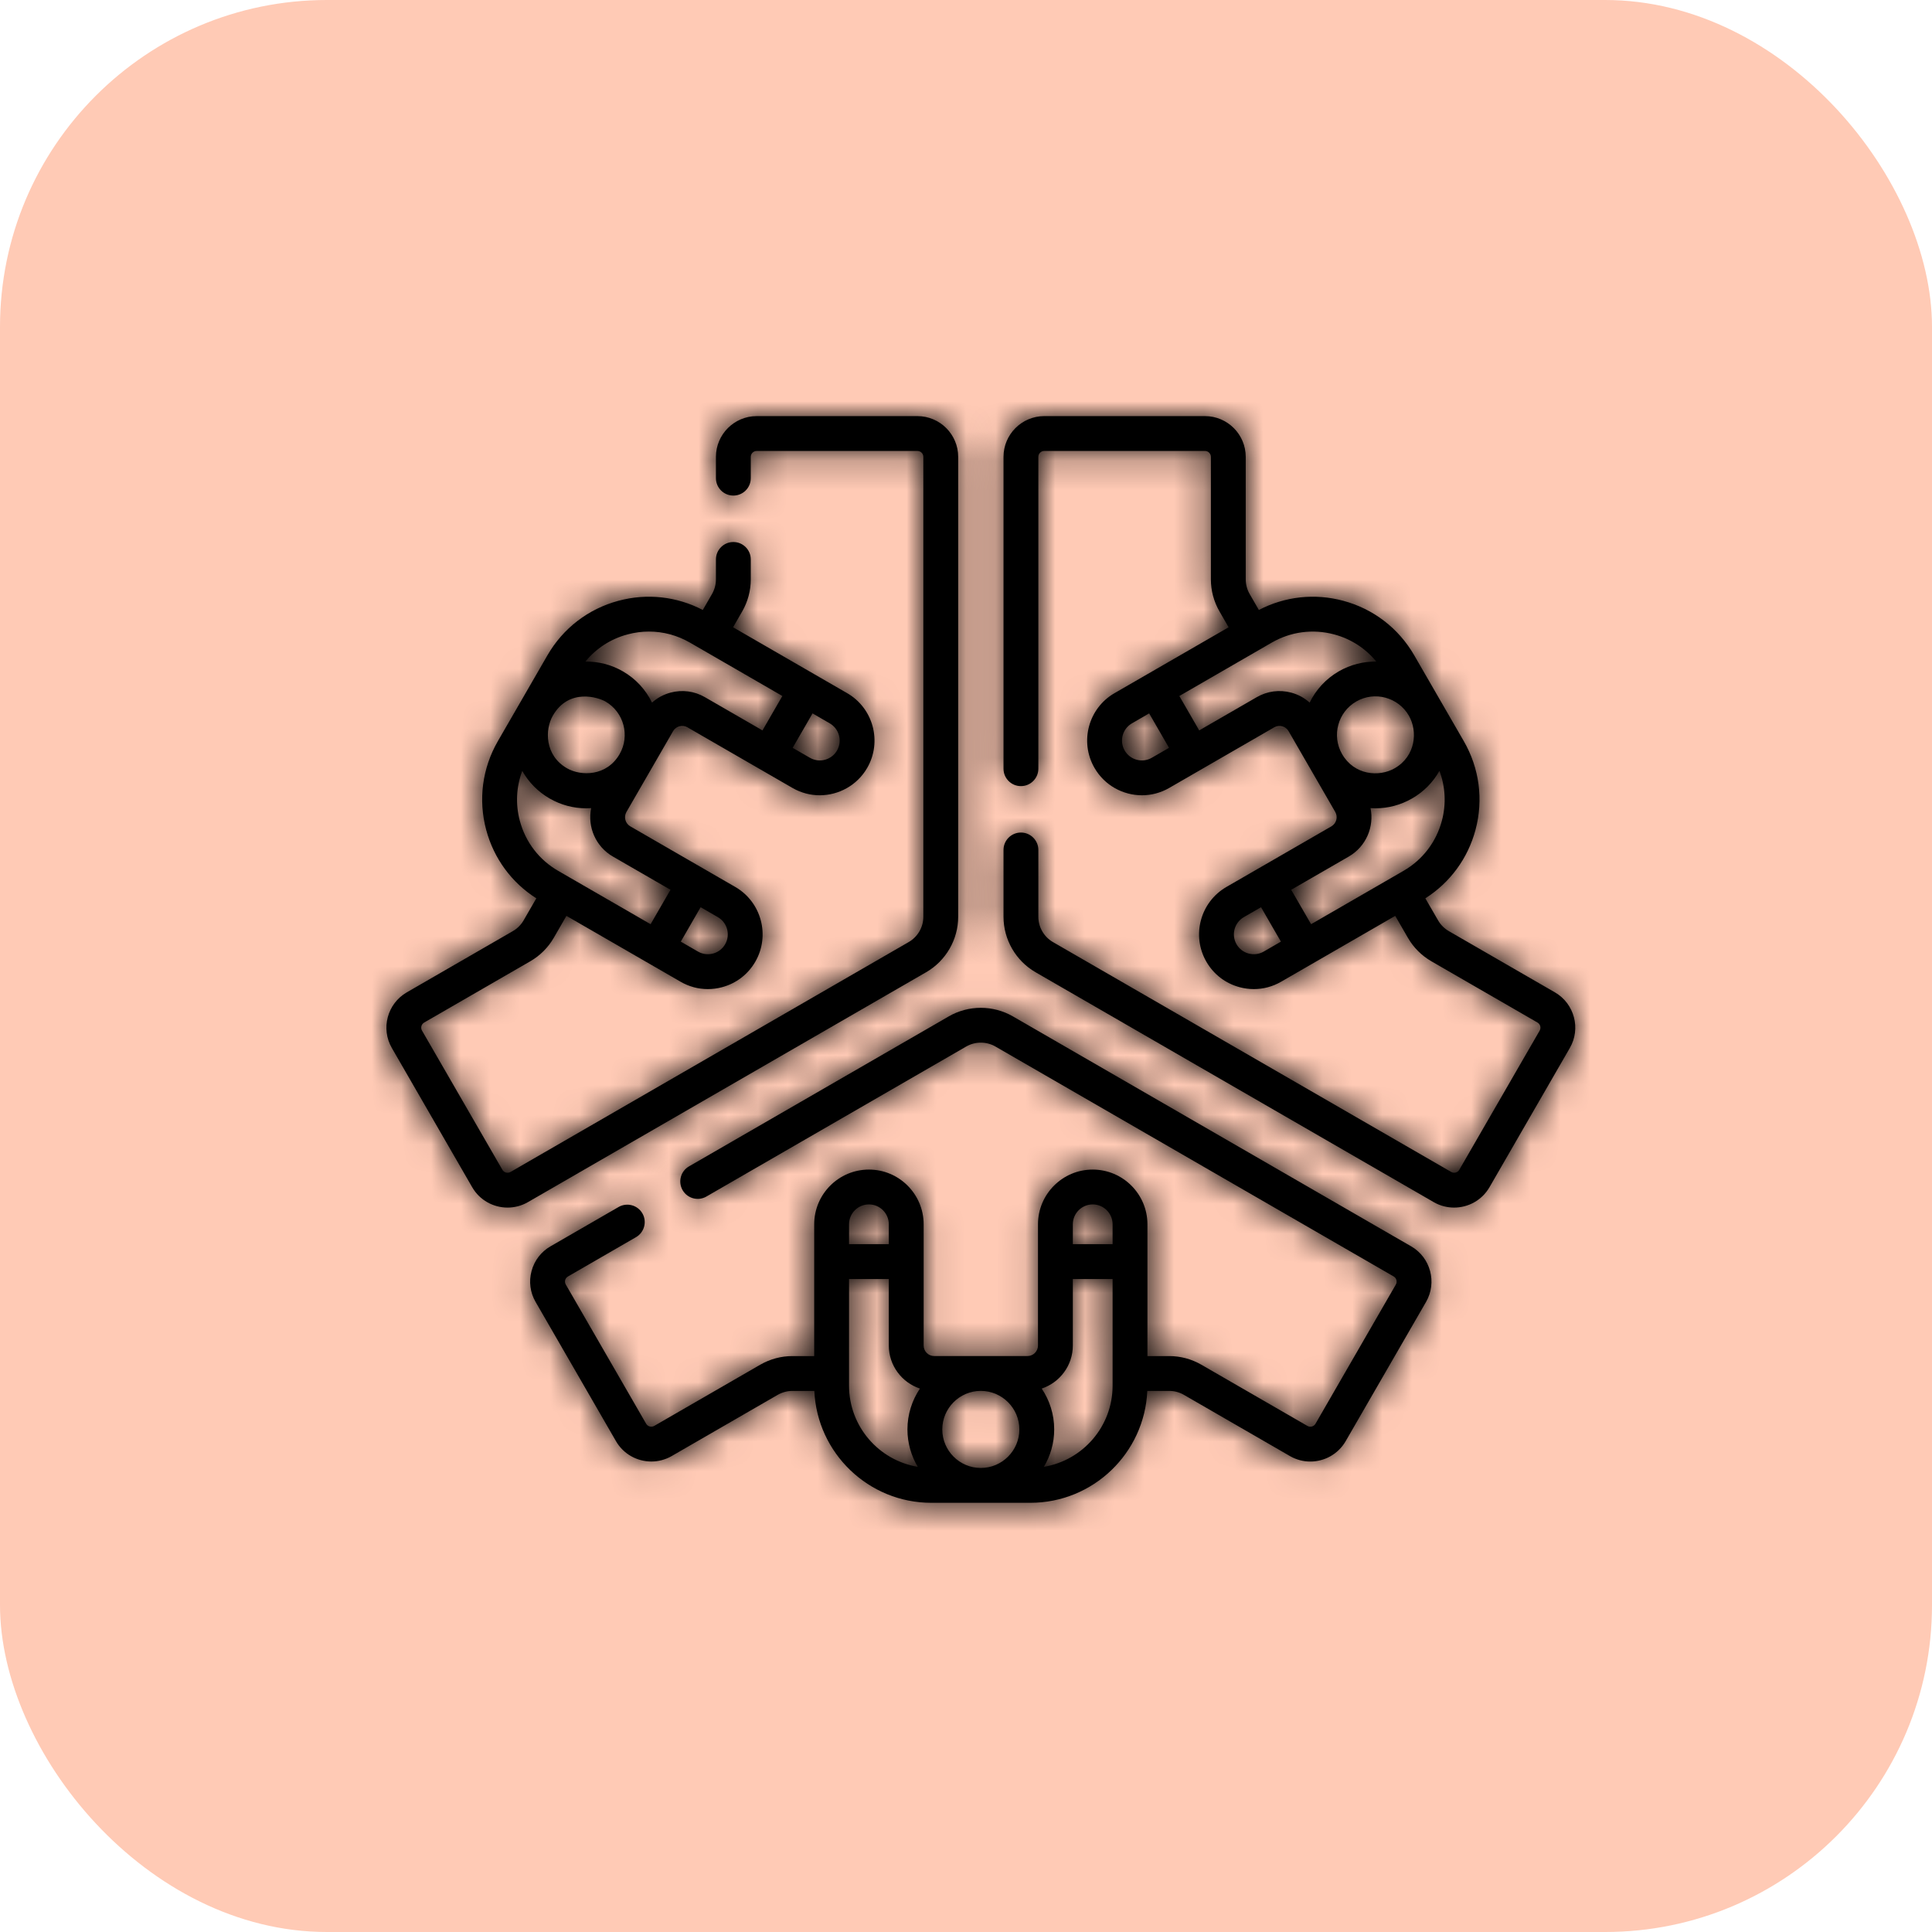
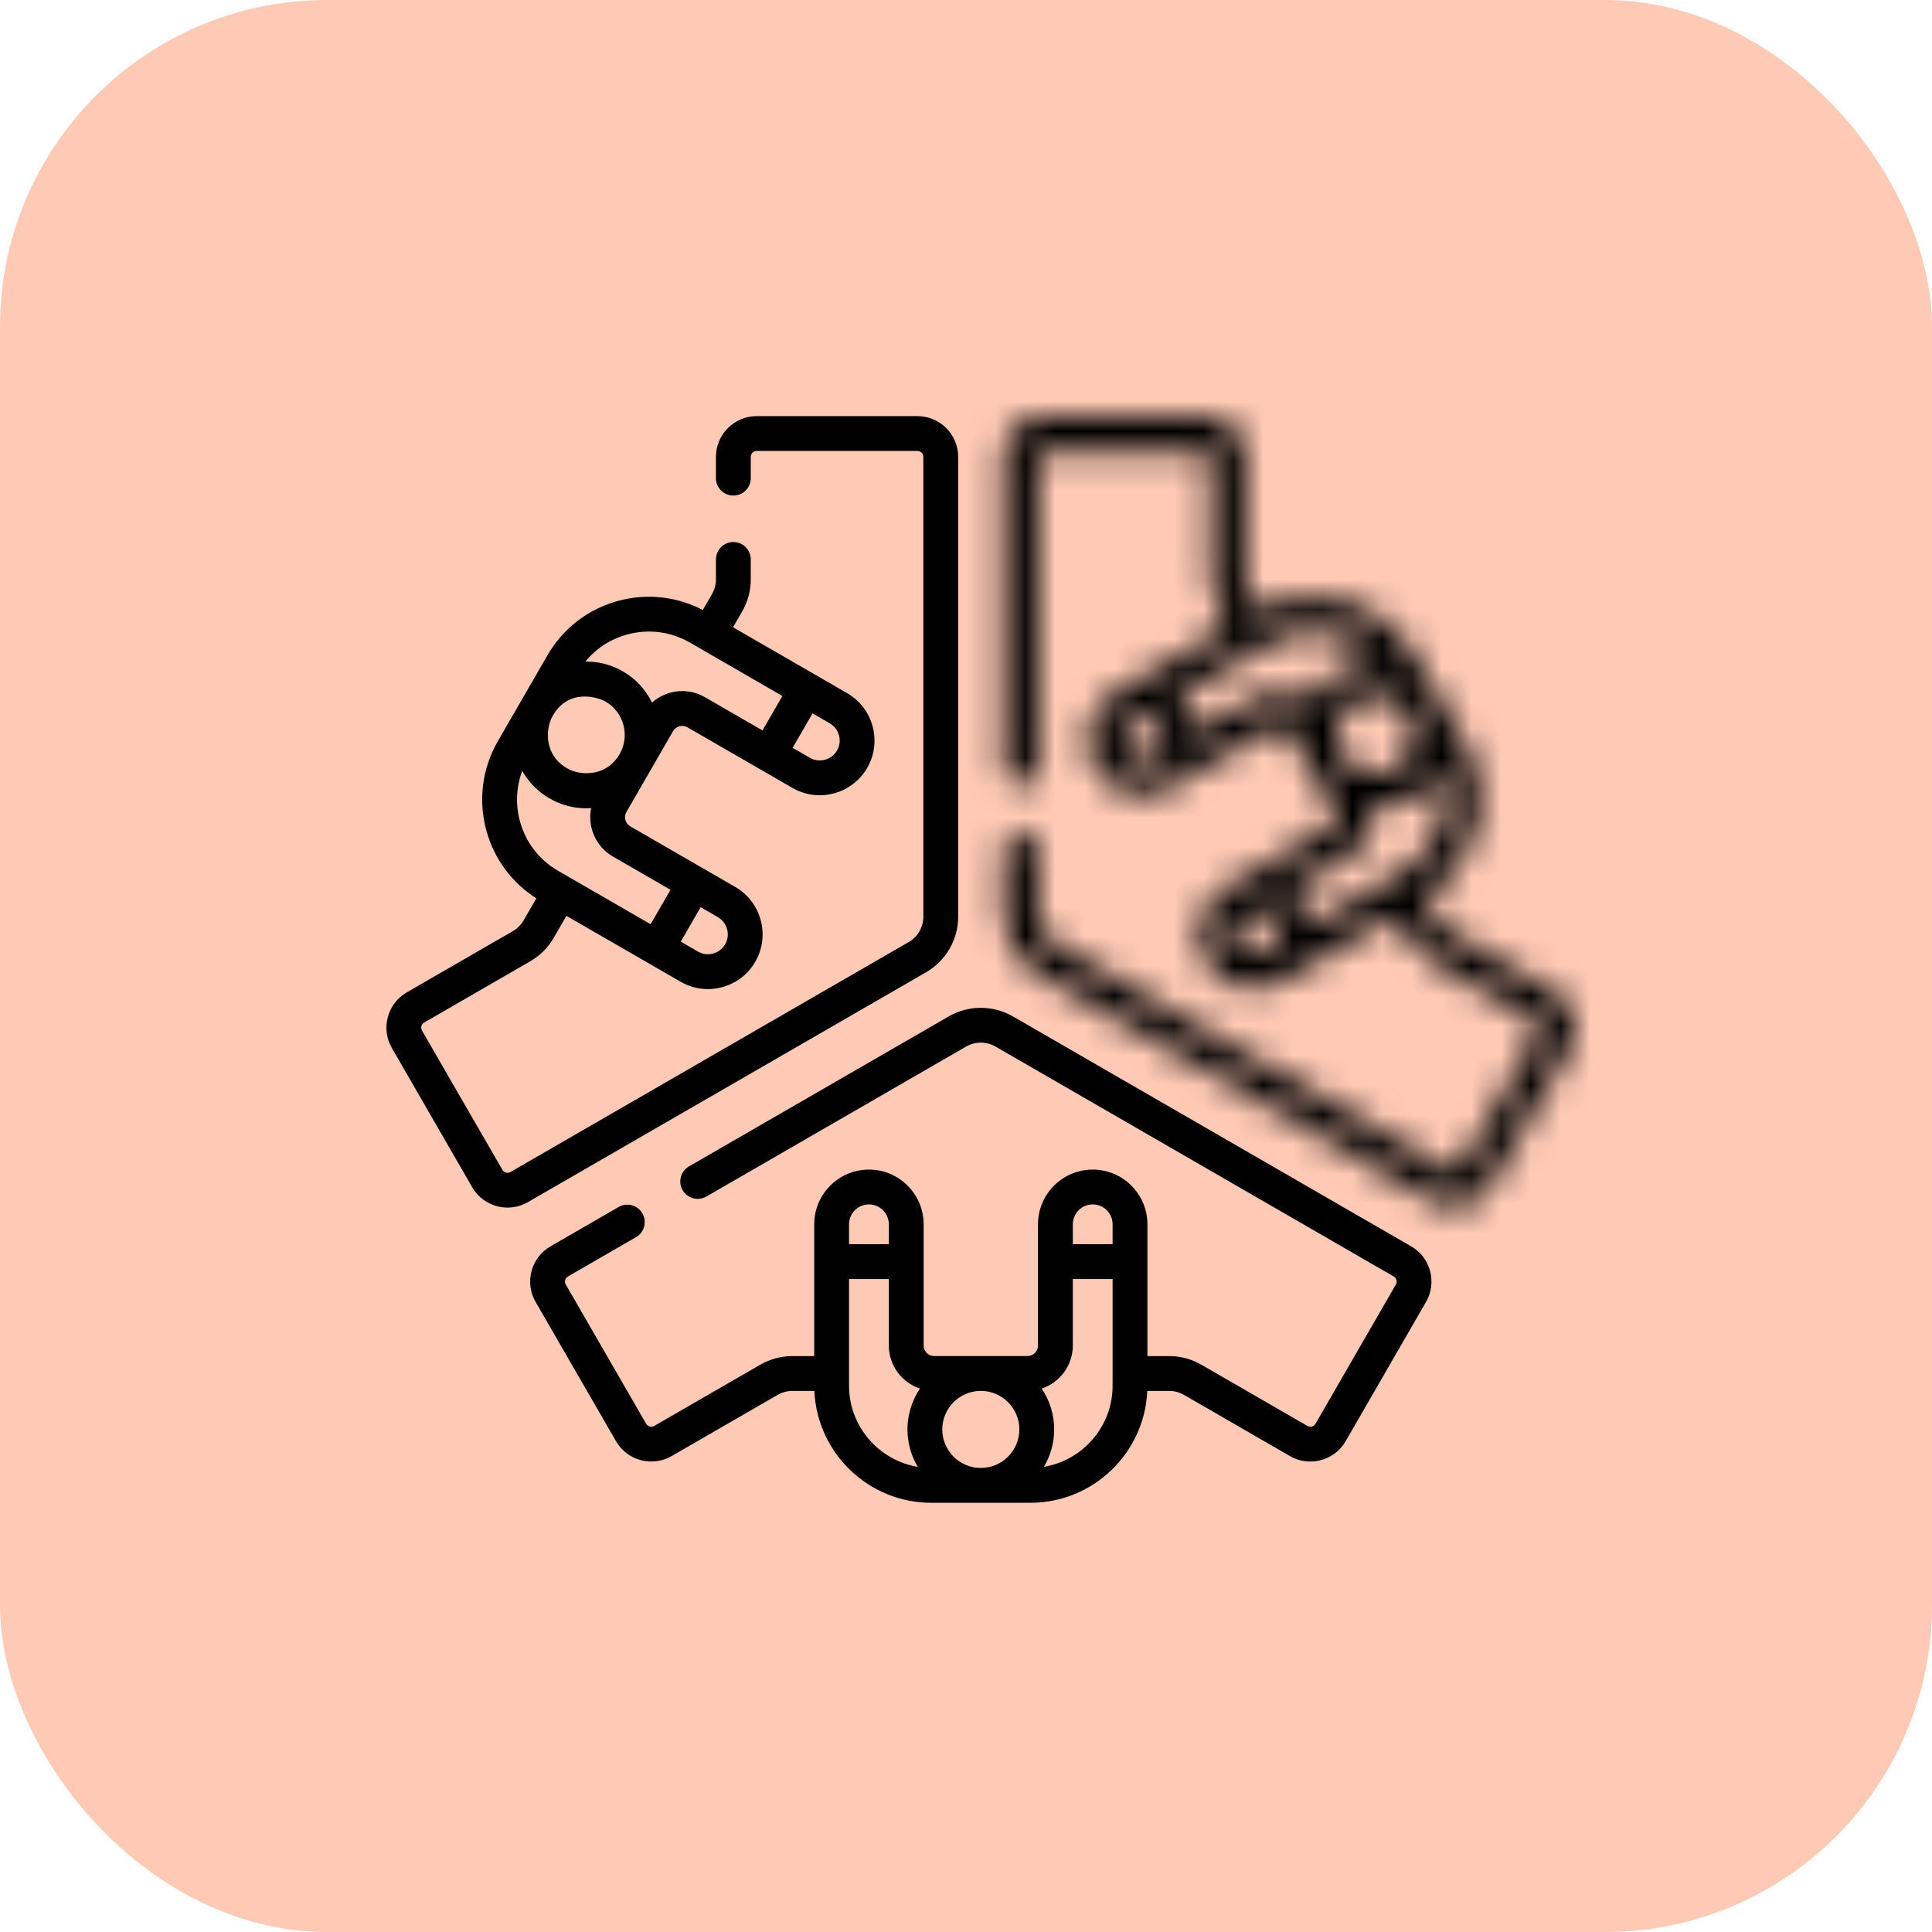
<svg xmlns="http://www.w3.org/2000/svg" width="65" height="65" viewBox="0 0 65 65" fill="none">
  <rect width="65" height="65" rx="11" fill="#FFCAB5" />
  <mask id="path-2-inside-1_1196_2577" fill="white">
    <path d="M32.237 30.843V15.37C32.237 14.615 31.622 14 30.866 14H25.458C24.702 14 24.087 14.615 24.087 15.37V16.087C24.087 16.411 24.35 16.673 24.673 16.673C24.997 16.673 25.259 16.411 25.259 16.087V15.37C25.259 15.261 25.348 15.172 25.458 15.172H30.866C30.976 15.172 31.065 15.261 31.065 15.37V30.843C31.065 31.193 30.877 31.519 30.573 31.694L17.175 39.43C17.079 39.485 16.957 39.452 16.903 39.358L14.198 34.673C14.143 34.579 14.176 34.457 14.271 34.402L17.841 32.341C18.168 32.152 18.441 31.88 18.63 31.553L19.057 30.813L22.897 33.029C23.18 33.193 23.495 33.277 23.814 33.277C23.974 33.277 24.135 33.256 24.294 33.213C24.768 33.086 25.165 32.782 25.411 32.356C25.919 31.477 25.616 30.349 24.738 29.841L21.206 27.802C21.036 27.704 20.978 27.486 21.076 27.317L22.644 24.6C22.742 24.43 22.96 24.372 23.129 24.47L26.661 26.509C26.95 26.676 27.266 26.756 27.578 26.756C28.215 26.756 28.835 26.425 29.176 25.835C29.683 24.956 29.381 23.828 28.502 23.321L24.663 21.104L24.971 20.57C25.16 20.242 25.259 19.869 25.259 19.493V18.822C25.259 18.498 24.997 18.236 24.673 18.236C24.35 18.236 24.087 18.498 24.087 18.822V19.493C24.087 19.665 24.041 19.835 23.955 19.985L23.645 20.522C22.77 20.066 21.77 19.955 20.81 20.212C19.793 20.484 18.944 21.136 18.418 22.047L16.751 24.934C16.225 25.845 16.086 26.906 16.358 27.922C16.615 28.882 17.211 29.693 18.044 30.223L17.615 30.967C17.529 31.116 17.404 31.24 17.255 31.326L13.684 33.388C13.03 33.767 12.806 34.607 13.184 35.26L15.888 39.945C16.142 40.383 16.603 40.628 17.077 40.628C17.309 40.628 17.545 40.569 17.76 40.445L31.16 32.709C31.824 32.325 32.237 31.61 32.237 30.843ZM24.396 31.77C24.212 32.089 23.802 32.199 23.483 32.015L22.904 31.68L23.572 30.522L24.152 30.856C24.471 31.041 24.581 31.451 24.396 31.77ZM18.6 24.076C19.143 23.136 20.137 23.467 20.371 23.602C20.989 23.959 21.203 24.754 20.845 25.373C20.41 26.126 19.542 26.117 19.074 25.847C18.321 25.412 18.33 24.544 18.6 24.076ZM28.161 25.25C27.977 25.569 27.567 25.679 27.247 25.494L26.668 25.16L27.337 24.001L27.916 24.336C28.235 24.52 28.345 24.93 28.161 25.25ZM21.113 21.344C21.352 21.28 21.593 21.248 21.834 21.248C22.313 21.248 22.786 21.374 23.213 21.62L26.322 23.416L25.653 24.574L23.715 23.455C23.362 23.251 22.951 23.197 22.557 23.303C22.323 23.366 22.112 23.481 21.936 23.638C21.728 23.212 21.397 22.841 20.956 22.587C20.559 22.357 20.123 22.252 19.694 22.258C20.057 21.814 20.548 21.495 21.113 21.344ZM17.571 25.935C17.785 26.318 18.099 26.637 18.488 26.862C18.869 27.082 19.291 27.194 19.718 27.194C19.775 27.194 19.832 27.192 19.889 27.188C19.76 27.814 20.036 28.48 20.62 28.817L22.558 29.936L21.889 31.094C21.889 31.094 18.779 29.299 18.779 29.299C18.139 28.93 17.681 28.333 17.49 27.619C17.339 27.055 17.369 26.471 17.571 25.935Z" />
  </mask>
  <path d="M32.237 30.843V15.37C32.237 14.615 31.622 14 30.866 14H25.458C24.702 14 24.087 14.615 24.087 15.37V16.087C24.087 16.411 24.35 16.673 24.673 16.673C24.997 16.673 25.259 16.411 25.259 16.087V15.37C25.259 15.261 25.348 15.172 25.458 15.172H30.866C30.976 15.172 31.065 15.261 31.065 15.37V30.843C31.065 31.193 30.877 31.519 30.573 31.694L17.175 39.43C17.079 39.485 16.957 39.452 16.903 39.358L14.198 34.673C14.143 34.579 14.176 34.457 14.271 34.402L17.841 32.341C18.168 32.152 18.441 31.88 18.63 31.553L19.057 30.813L22.897 33.029C23.18 33.193 23.495 33.277 23.814 33.277C23.974 33.277 24.135 33.256 24.294 33.213C24.768 33.086 25.165 32.782 25.411 32.356C25.919 31.477 25.616 30.349 24.738 29.841L21.206 27.802C21.036 27.704 20.978 27.486 21.076 27.317L22.644 24.6C22.742 24.43 22.96 24.372 23.129 24.47L26.661 26.509C26.95 26.676 27.266 26.756 27.578 26.756C28.215 26.756 28.835 26.425 29.176 25.835C29.683 24.956 29.381 23.828 28.502 23.321L24.663 21.104L24.971 20.57C25.16 20.242 25.259 19.869 25.259 19.493V18.822C25.259 18.498 24.997 18.236 24.673 18.236C24.35 18.236 24.087 18.498 24.087 18.822V19.493C24.087 19.665 24.041 19.835 23.955 19.985L23.645 20.522C22.77 20.066 21.77 19.955 20.81 20.212C19.793 20.484 18.944 21.136 18.418 22.047L16.751 24.934C16.225 25.845 16.086 26.906 16.358 27.922C16.615 28.882 17.211 29.693 18.044 30.223L17.615 30.967C17.529 31.116 17.404 31.24 17.255 31.326L13.684 33.388C13.03 33.767 12.806 34.607 13.184 35.26L15.888 39.945C16.142 40.383 16.603 40.628 17.077 40.628C17.309 40.628 17.545 40.569 17.76 40.445L31.16 32.709C31.824 32.325 32.237 31.61 32.237 30.843ZM24.396 31.77C24.212 32.089 23.802 32.199 23.483 32.015L22.904 31.68L23.572 30.522L24.152 30.856C24.471 31.041 24.581 31.451 24.396 31.77ZM18.6 24.076C19.143 23.136 20.137 23.467 20.371 23.602C20.989 23.959 21.203 24.754 20.845 25.373C20.41 26.126 19.542 26.117 19.074 25.847C18.321 25.412 18.33 24.544 18.6 24.076ZM28.161 25.25C27.977 25.569 27.567 25.679 27.247 25.494L26.668 25.16L27.337 24.001L27.916 24.336C28.235 24.52 28.345 24.93 28.161 25.25ZM21.113 21.344C21.352 21.28 21.593 21.248 21.834 21.248C22.313 21.248 22.786 21.374 23.213 21.62L26.322 23.416L25.653 24.574L23.715 23.455C23.362 23.251 22.951 23.197 22.557 23.303C22.323 23.366 22.112 23.481 21.936 23.638C21.728 23.212 21.397 22.841 20.956 22.587C20.559 22.357 20.123 22.252 19.694 22.258C20.057 21.814 20.548 21.495 21.113 21.344ZM17.571 25.935C17.785 26.318 18.099 26.637 18.488 26.862C18.869 27.082 19.291 27.194 19.718 27.194C19.775 27.194 19.832 27.192 19.889 27.188C19.76 27.814 20.036 28.48 20.62 28.817L22.558 29.936L21.889 31.094C21.889 31.094 18.779 29.299 18.779 29.299C18.139 28.93 17.681 28.333 17.49 27.619C17.339 27.055 17.369 26.471 17.571 25.935Z" fill="black" />
-   <path d="M30.573 31.694L32.574 35.158L32.575 35.157L30.573 31.694ZM17.175 39.43L19.174 42.895L19.175 42.894L17.175 39.43ZM16.903 39.358L13.438 41.358L13.44 41.361L16.903 39.358ZM14.198 34.673L17.663 32.673L17.66 32.669L14.198 34.673ZM14.271 34.402L12.271 30.938L12.265 30.941L14.271 34.402ZM17.841 32.341L15.842 28.877L15.841 28.877L17.841 32.341ZM18.63 31.553L15.166 29.553L15.165 29.554L18.63 31.553ZM19.057 30.813L21.057 27.349L17.593 25.349L15.593 28.813L19.057 30.813ZM22.897 33.029L24.897 29.566L24.897 29.565L22.897 33.029ZM24.294 33.213L23.258 29.35L23.258 29.35L24.294 33.213ZM25.411 32.356L28.875 34.356L28.875 34.356L25.411 32.356ZM24.738 29.841L26.738 26.377L26.738 26.377L24.738 29.841ZM21.206 27.802L23.206 24.338L23.205 24.338L21.206 27.802ZM21.076 27.317L17.611 25.317L17.611 25.317L21.076 27.317ZM22.644 24.6L19.18 22.599L19.18 22.6L22.644 24.6ZM23.129 24.47L25.129 21.006L25.129 21.006L23.129 24.47ZM26.661 26.509L24.661 29.973L24.661 29.974L26.661 26.509ZM29.176 25.835L32.64 27.835L32.64 27.835L29.176 25.835ZM28.502 23.321L30.502 19.857L30.502 19.857L28.502 23.321ZM24.663 21.104L21.198 19.105L19.2 22.569L22.663 24.568L24.663 21.104ZM24.971 20.57L28.436 22.568L28.438 22.565L24.971 20.57ZM23.955 19.985L27.42 21.983L27.423 21.979L23.955 19.985ZM23.645 20.522L21.797 24.069L25.195 25.84L27.11 22.521L23.645 20.522ZM20.81 20.212L21.845 24.076L21.845 24.076L20.81 20.212ZM18.418 22.047L21.882 24.047L21.882 24.047L18.418 22.047ZM16.751 24.934L20.215 26.934L20.215 26.934L16.751 24.934ZM16.358 27.922L12.494 28.958L12.494 28.958L16.358 27.922ZM18.044 30.223L21.508 32.223L23.423 28.906L20.192 26.849L18.044 30.223ZM17.615 30.967L14.151 28.967L14.15 28.968L17.615 30.967ZM17.255 31.326L15.255 27.862L15.255 27.862L17.255 31.326ZM13.684 33.388L11.684 29.924L11.679 29.927L13.684 33.388ZM13.184 35.26L16.648 33.26L16.645 33.255L13.184 35.26ZM15.888 39.945L12.424 41.945L12.427 41.95L15.888 39.945ZM17.76 40.445L19.756 43.912L19.76 43.91L17.76 40.445ZM31.16 32.709L33.16 36.173L33.162 36.172L31.16 32.709ZM24.396 31.77L27.86 33.771L27.861 33.77L24.396 31.77ZM23.483 32.015L25.483 28.551L25.483 28.551L23.483 32.015ZM22.904 31.68L19.439 29.68L17.439 33.144L20.904 35.144L22.904 31.68ZM23.572 30.522L25.572 27.058L22.108 25.058L20.108 28.522L23.572 30.522ZM24.152 30.856L26.152 27.392L26.152 27.392L24.152 30.856ZM18.6 24.076L22.064 26.076L22.064 26.076L18.6 24.076ZM20.371 23.602L18.37 27.066L18.37 27.066L20.371 23.602ZM20.845 25.373L17.381 23.372L17.381 23.373L20.845 25.373ZM19.074 25.847L21.075 22.383L21.074 22.383L19.074 25.847ZM28.161 25.25L31.625 27.25L31.625 27.249L28.161 25.25ZM27.247 25.494L29.247 22.03L29.247 22.03L27.247 25.494ZM26.668 25.16L23.204 23.16L21.204 26.624L24.668 28.624L26.668 25.16ZM27.337 24.001L29.337 20.537L25.873 18.537L23.873 22.001L27.337 24.001ZM27.916 24.336L25.916 27.8L25.916 27.8L27.916 24.336ZM21.113 21.344L20.078 17.48L20.078 17.48L21.113 21.344ZM23.213 21.62L21.212 25.084L21.213 25.084L23.213 21.62ZM26.322 23.416L29.786 25.416L31.786 21.951L28.322 19.951L26.322 23.416ZM25.653 24.574L23.653 28.038L27.117 30.038L29.117 26.574L25.653 24.574ZM23.715 23.455L21.715 26.919L21.715 26.919L23.715 23.455ZM22.557 23.303L23.592 27.166L23.593 27.166L22.557 23.303ZM21.936 23.638L18.343 25.395L20.661 30.137L24.6 26.622L21.936 23.638ZM20.956 22.587L22.957 19.123L22.956 19.123L20.956 22.587ZM19.694 22.258L16.601 19.721L11.145 26.373L19.747 26.257L19.694 22.258ZM17.571 25.935L21.06 23.98L16.854 16.474L13.826 24.528L17.571 25.935ZM18.488 26.862L20.489 23.398L20.488 23.398L18.488 26.862ZM19.889 27.188L23.807 27.989L24.861 22.836L19.614 23.197L19.889 27.188ZM20.62 28.817L18.62 32.281L18.62 32.281L20.62 28.817ZM22.558 29.936L26.022 31.936L28.022 28.472L24.558 26.472L22.558 29.936ZM21.889 31.094L19.06 33.923L22.746 37.609L25.353 33.094L21.889 31.094ZM18.779 29.299L21.608 26.471L21.235 26.099L20.779 25.835L18.779 29.299ZM17.49 27.619L21.354 26.584L21.354 26.584L17.49 27.619ZM36.237 30.843V15.37H28.237V30.843H36.237ZM36.237 15.37C36.237 12.405 33.831 10 30.866 10V18C29.413 18 28.237 16.824 28.237 15.37H36.237ZM30.866 10H25.458V18H30.866V10ZM25.458 10C22.493 10 20.087 12.406 20.087 15.37H28.087C28.087 16.824 26.912 18 25.458 18V10ZM20.087 15.37V16.087H28.087V15.37H20.087ZM20.087 16.087C20.087 18.62 22.141 20.673 24.673 20.673V12.673C26.559 12.673 28.087 14.202 28.087 16.087H20.087ZM24.673 20.673C27.206 20.673 29.259 18.62 29.259 16.087H21.259C21.259 14.202 22.788 12.673 24.673 12.673V20.673ZM29.259 16.087V15.37H21.259V16.087H29.259ZM29.259 15.37C29.259 17.47 27.558 19.172 25.458 19.172V11.172C23.139 11.172 21.259 13.052 21.259 15.37H29.259ZM25.458 19.172H30.866V11.172H25.458V19.172ZM30.866 19.172C28.767 19.172 27.065 17.47 27.065 15.37H35.065C35.065 13.052 33.185 11.172 30.866 11.172V19.172ZM27.065 15.37V30.843H35.065V15.37H27.065ZM27.065 30.843C27.065 29.763 27.64 28.77 28.572 28.231L32.575 35.157C34.113 34.268 35.065 32.623 35.065 30.843H27.065ZM28.573 28.23L15.175 35.966L19.175 42.894L32.574 35.158L28.573 28.23ZM15.175 35.965C16.978 34.925 19.306 35.525 20.365 37.355L13.44 41.361C14.608 43.38 17.181 44.045 19.174 42.895L15.175 35.965ZM20.367 37.358L17.663 32.673L10.734 36.673L13.438 41.358L20.367 37.358ZM17.66 32.669C18.72 34.5 18.079 36.819 16.276 37.863L12.265 30.941C10.274 32.095 9.567 34.657 10.736 36.677L17.66 32.669ZM16.27 37.867L19.841 35.806L15.841 28.877L12.271 30.938L16.27 37.867ZM19.84 35.806C20.776 35.266 21.555 34.487 22.095 33.551L15.165 29.554C15.328 29.272 15.56 29.039 15.842 28.877L19.84 35.806ZM22.094 33.552L22.521 32.813L15.593 28.813L15.166 29.553L22.094 33.552ZM17.057 34.277L20.897 36.494L24.897 29.565L21.057 27.349L17.057 34.277ZM20.896 36.493C21.785 37.007 22.789 37.277 23.814 37.277V29.277C24.201 29.277 24.576 29.38 24.897 29.566L20.896 36.493ZM23.814 37.277C24.325 37.277 24.834 37.21 25.329 37.077L23.258 29.35C23.436 29.302 23.623 29.277 23.814 29.277V37.277ZM25.329 37.077C26.828 36.675 28.099 35.701 28.875 34.356L21.947 30.356C22.232 29.863 22.709 29.497 23.258 29.35L25.329 37.077ZM28.875 34.356C30.487 31.564 29.53 27.989 26.738 26.377L22.737 33.305C21.703 32.708 21.35 31.39 21.947 30.356L28.875 34.356ZM26.738 26.377L23.206 24.338L19.206 31.266L22.737 33.305L26.738 26.377ZM23.205 24.338C24.949 25.344 25.546 27.573 24.54 29.316L17.611 25.317C16.409 27.4 17.123 30.064 19.206 31.267L23.205 24.338ZM24.54 29.317L26.108 26.6L19.18 22.6L17.611 25.317L24.54 29.317ZM26.108 26.601C25.101 28.344 22.873 28.94 21.13 27.934L25.129 21.006C23.047 19.804 20.383 20.517 19.18 22.599L26.108 26.601ZM21.129 27.934L24.661 29.973L28.661 23.045L25.129 21.006L21.129 27.934ZM24.661 29.974C25.576 30.502 26.585 30.756 27.578 30.756V22.756C27.948 22.756 28.325 22.851 28.661 23.045L24.661 29.974ZM27.578 30.756C29.581 30.756 31.553 29.717 32.64 27.835L25.712 23.835C26.117 23.134 26.849 22.756 27.578 22.756V30.756ZM32.64 27.835C34.252 25.043 33.294 21.469 30.502 19.857L26.502 26.785C25.468 26.188 25.114 24.87 25.712 23.835L32.64 27.835ZM30.502 19.857L26.662 17.64L22.663 24.568L26.502 26.785L30.502 19.857ZM28.127 23.103L28.436 22.568L21.506 18.571L21.198 19.105L28.127 23.103ZM28.438 22.565C28.974 21.632 29.259 20.572 29.259 19.493H21.259C21.259 19.167 21.345 18.852 21.504 18.575L28.438 22.565ZM29.259 19.493V18.822H21.259V19.493H29.259ZM29.259 18.822C29.259 16.289 27.206 14.236 24.673 14.236V22.236C22.788 22.236 21.259 20.707 21.259 18.822H29.259ZM24.673 14.236C22.14 14.236 20.087 16.289 20.087 18.822H28.087C28.087 20.707 26.559 22.236 24.673 22.236V14.236ZM20.087 18.822V19.493H28.087V18.822H20.087ZM20.087 19.493C20.087 18.959 20.228 18.442 20.488 17.99L27.423 21.979C27.855 21.228 28.087 20.371 28.087 19.493H20.087ZM20.491 17.986L20.181 18.523L27.11 22.521L27.42 21.983L20.491 17.986ZM25.494 16.975C23.73 16.056 21.701 15.832 19.774 16.348L21.845 24.076C21.848 24.075 21.846 24.075 21.841 24.076C21.837 24.076 21.83 24.076 21.823 24.075C21.815 24.075 21.809 24.073 21.803 24.072C21.798 24.07 21.796 24.069 21.797 24.069L25.494 16.975ZM19.774 16.348C17.733 16.895 16.01 18.217 14.954 20.047L21.882 24.047C21.884 24.044 21.883 24.046 21.88 24.05C21.876 24.054 21.871 24.058 21.865 24.063C21.859 24.068 21.853 24.072 21.848 24.074C21.843 24.076 21.842 24.076 21.845 24.076L19.774 16.348ZM14.954 20.047L13.287 22.934L20.215 26.934L21.882 24.047L14.954 20.047ZM13.287 22.933C12.231 24.764 11.947 26.917 12.494 28.958L20.222 26.887C20.221 26.884 20.221 26.886 20.222 26.891C20.222 26.896 20.222 26.903 20.221 26.911C20.22 26.919 20.218 26.925 20.217 26.93C20.215 26.935 20.214 26.936 20.215 26.934L13.287 22.933ZM12.494 28.958C13.01 30.884 14.219 32.53 15.896 33.597L20.192 26.849C20.191 26.848 20.193 26.85 20.198 26.853C20.201 26.857 20.206 26.862 20.21 26.868C20.215 26.874 20.218 26.88 20.22 26.884C20.222 26.888 20.222 26.89 20.222 26.887L12.494 28.958ZM14.58 28.223L14.151 28.967L21.079 32.967L21.508 32.223L14.58 28.223ZM14.15 28.968C14.415 28.508 14.797 28.127 15.255 27.862L19.255 34.791C20.012 34.354 20.642 33.724 21.08 32.965L14.15 28.968ZM15.255 27.862L11.684 29.924L15.684 36.852L19.255 34.791L15.255 27.862ZM11.679 29.927C9.118 31.41 8.234 34.695 9.722 37.265L16.645 33.255C17.377 34.519 16.942 36.124 15.689 36.849L11.679 29.927ZM9.719 37.259L12.424 41.945L19.352 37.945L16.648 33.26L9.719 37.259ZM12.427 41.95C13.428 43.678 15.242 44.628 17.077 44.628V36.628C17.965 36.628 18.856 37.088 19.349 37.94L12.427 41.95ZM17.077 44.628C17.989 44.628 18.916 44.396 19.756 43.912L15.764 36.979C16.174 36.743 16.63 36.628 17.077 36.628V44.628ZM19.76 43.91L33.16 36.173L29.16 29.245L15.76 36.981L19.76 43.91ZM33.162 36.172C35.061 35.074 36.237 33.04 36.237 30.843H28.237C28.237 30.18 28.587 29.576 29.157 29.247L33.162 36.172ZM20.933 29.769C21.852 28.178 23.887 27.629 25.483 28.551L21.482 35.478C23.717 36.769 26.572 36.001 27.86 33.771L20.933 29.769ZM25.483 28.551L24.904 28.216L20.904 35.144L21.483 35.479L25.483 28.551ZM26.367 33.68L27.037 32.522L20.108 28.522L19.439 29.68L26.367 33.68ZM21.572 33.986L22.152 34.32L26.152 27.392L25.572 27.058L21.572 33.986ZM22.151 34.32C20.558 33.4 20.012 31.363 20.932 29.77L27.861 33.77C29.149 31.537 28.384 28.681 26.152 27.392L22.151 34.32ZM22.064 26.076C21.87 26.411 21.541 26.782 21.06 27.058C20.596 27.323 20.145 27.413 19.809 27.43C19.486 27.447 19.231 27.401 19.056 27.356C18.909 27.317 18.672 27.24 18.37 27.066L22.371 20.138C21.688 19.744 20.622 19.377 19.393 19.441C17.88 19.52 16.172 20.281 15.136 22.076L22.064 26.076ZM18.37 27.066C17.077 26.319 16.633 24.667 17.381 23.372L24.309 27.373C25.772 24.84 24.902 21.6 22.371 20.138L18.37 27.066ZM17.381 23.373C17.807 22.634 18.55 22.183 19.277 22.055C19.87 21.95 20.491 22.046 21.075 22.383L17.074 29.311C18.863 30.344 22.456 30.582 24.309 27.373L17.381 23.373ZM21.074 22.383C21.812 22.809 22.264 23.552 22.392 24.279C22.497 24.872 22.401 25.493 22.064 26.076L15.136 22.076C14.103 23.865 13.864 27.458 17.074 29.311L21.074 22.383ZM24.697 23.25C25.617 21.656 27.654 21.11 29.247 22.03L25.247 28.958C27.48 30.248 30.336 29.482 31.625 27.25L24.697 23.25ZM29.247 22.03L28.668 21.696L24.668 28.624L25.247 28.959L29.247 22.03ZM30.132 27.16L30.801 26.001L23.873 22.001L23.204 23.16L30.132 27.16ZM25.337 27.465L25.916 27.8L29.916 20.872L29.337 20.537L25.337 27.465ZM25.916 27.8C24.322 26.88 23.777 24.843 24.697 23.25L31.625 27.249C32.914 25.017 32.149 22.161 29.916 20.872L25.916 27.8ZM22.148 25.208C22.051 25.234 21.945 25.248 21.834 25.248V17.248C21.241 17.248 20.652 17.326 20.078 17.48L22.148 25.208ZM21.834 25.248C21.607 25.248 21.391 25.188 21.212 25.084L25.213 18.156C24.181 17.561 23.019 17.248 21.834 17.248V25.248ZM21.213 25.084L24.322 26.88L28.322 19.951L25.213 18.156L21.213 25.084ZM22.858 21.416L22.189 22.574L29.117 26.574L29.786 25.416L22.858 21.416ZM27.653 21.11L25.715 19.991L21.715 26.919L23.653 28.038L27.653 21.11ZM25.715 19.991C24.444 19.257 22.94 19.059 21.521 19.439L23.593 27.166C22.961 27.336 22.28 27.246 21.715 26.919L25.715 19.991ZM21.521 19.439C20.672 19.667 19.906 20.088 19.273 20.654L24.6 26.622C24.318 26.874 23.973 27.064 23.592 27.166L21.521 19.439ZM25.53 21.881C24.987 20.771 24.115 19.792 22.957 19.123L18.956 26.051C18.679 25.891 18.47 25.654 18.343 25.395L25.53 21.881ZM22.956 19.123C21.914 18.521 20.765 18.243 19.64 18.258L19.747 26.257C19.481 26.261 19.203 26.194 18.957 26.051L22.956 19.123ZM22.787 24.794C22.62 24.997 22.392 25.142 22.148 25.208L20.078 17.48C18.705 17.848 17.494 18.631 16.601 19.721L22.787 24.794ZM14.081 27.891C14.649 28.903 15.478 29.743 16.488 30.326L20.488 23.398C20.72 23.532 20.922 23.733 21.06 23.98L14.081 27.891ZM16.488 30.326C17.474 30.895 18.585 31.194 19.718 31.194V23.194C19.996 23.194 20.264 23.268 20.489 23.398L16.488 30.326ZM19.718 31.194C19.881 31.194 20.031 31.187 20.163 31.178L19.614 23.197C19.633 23.196 19.669 23.194 19.718 23.194V31.194ZM15.97 26.386C15.509 28.639 16.493 31.053 18.62 32.281L22.62 25.353C23.58 25.907 24.012 26.989 23.807 27.989L15.97 26.386ZM18.62 32.281L20.558 33.4L24.558 26.472L22.62 25.353L18.62 32.281ZM19.093 27.936L18.425 29.094L25.353 33.094L26.022 31.936L19.093 27.936ZM24.717 28.266C24.33 27.926 23.899 27.636 23.896 27.634C23.894 27.634 23.893 27.633 23.892 27.632C23.891 27.632 23.89 27.631 23.89 27.631C23.889 27.63 23.888 27.63 23.887 27.629C23.886 27.628 23.883 27.627 23.88 27.625C23.874 27.622 23.865 27.617 23.854 27.61C23.831 27.597 23.798 27.578 23.755 27.553C23.67 27.504 23.549 27.434 23.403 27.35C23.111 27.181 22.723 26.957 22.334 26.733C21.945 26.508 21.557 26.284 21.265 26.116C21.119 26.032 20.998 25.961 20.913 25.912C20.87 25.888 20.837 25.869 20.814 25.855C20.803 25.849 20.794 25.844 20.789 25.84C20.786 25.839 20.784 25.838 20.782 25.837C20.782 25.837 20.782 25.836 20.782 25.836C20.782 25.836 20.782 25.837 20.782 25.837C20.782 25.837 20.783 25.837 20.783 25.837C20.784 25.837 20.785 25.838 20.786 25.839C20.79 25.841 21.221 26.131 21.608 26.471L15.951 32.128C16.338 32.468 16.769 32.757 16.773 32.759C16.774 32.76 16.775 32.761 16.776 32.761C16.777 32.762 16.778 32.763 16.778 32.763C16.779 32.763 16.78 32.764 16.781 32.764C16.782 32.765 16.785 32.767 16.788 32.768C16.794 32.772 16.803 32.777 16.814 32.783C16.837 32.797 16.87 32.816 16.913 32.84C16.998 32.89 17.119 32.96 17.265 33.044C17.557 33.212 17.945 33.437 18.334 33.661C18.723 33.885 19.111 34.11 19.403 34.278C19.549 34.362 19.67 34.432 19.755 34.481C19.797 34.506 19.831 34.525 19.854 34.538C19.865 34.545 19.874 34.55 19.879 34.553C19.882 34.555 19.884 34.556 19.886 34.557C19.886 34.557 19.887 34.557 19.886 34.557C19.886 34.557 19.886 34.557 19.886 34.557C19.886 34.557 19.885 34.557 19.885 34.556C19.884 34.556 19.883 34.555 19.882 34.554C19.878 34.553 19.447 34.263 19.06 33.923L24.717 28.266ZM20.779 25.835C21.058 25.996 21.271 26.273 21.354 26.584L13.627 28.655C14.092 30.393 15.221 31.863 16.779 32.763L20.779 25.835ZM21.354 26.584C21.419 26.826 21.407 27.097 21.315 27.343L13.826 24.528C13.331 25.846 13.259 27.284 13.627 28.655L21.354 26.584Z" fill="black" mask="url(#path-2-inside-1_1196_2577)" />
  <mask id="path-4-inside-2_1196_2577" fill="white">
    <path d="M52.314 33.387L48.743 31.326C48.594 31.24 48.47 31.116 48.384 30.967L47.954 30.223C48.787 29.693 49.383 28.882 49.641 27.922C49.913 26.906 49.773 25.845 49.247 24.934L47.58 22.047C47.054 21.136 46.205 20.484 45.189 20.212C44.229 19.955 43.229 20.066 42.353 20.522L42.043 19.985C41.957 19.835 41.911 19.665 41.911 19.493V15.37C41.911 14.615 41.296 14 40.541 14H35.132C34.377 14 33.762 14.615 33.762 15.37V25.862C33.762 26.186 34.024 26.448 34.348 26.448C34.671 26.448 34.934 26.186 34.934 25.862V15.37C34.934 15.261 35.023 15.172 35.132 15.172H40.541C40.65 15.172 40.739 15.261 40.739 15.37V19.493C40.739 19.869 40.839 20.242 41.028 20.57L41.336 21.104L37.496 23.321C36.617 23.828 36.315 24.956 36.823 25.835C37.163 26.425 37.783 26.756 38.42 26.756C38.732 26.756 39.048 26.676 39.337 26.509L42.869 24.47C43.039 24.372 43.256 24.43 43.354 24.6L44.923 27.317C45.021 27.486 44.962 27.704 44.793 27.802L41.261 29.841C40.382 30.349 40.08 31.477 40.587 32.356C40.833 32.782 41.23 33.086 41.705 33.213C41.864 33.256 42.025 33.277 42.184 33.277C42.503 33.277 42.818 33.193 43.102 33.029L46.941 30.813L47.368 31.552C47.557 31.88 47.83 32.152 48.157 32.341L51.727 34.402C51.822 34.457 51.855 34.579 51.8 34.674L49.096 39.357C49.041 39.452 48.919 39.485 48.825 39.43L35.425 31.695C35.122 31.519 34.934 31.193 34.934 30.843V28.596C34.934 28.273 34.671 28.01 34.348 28.01C34.024 28.01 33.762 28.273 33.762 28.596V30.843C33.762 31.61 34.175 32.325 34.839 32.709L48.239 40.446C48.454 40.569 48.689 40.628 48.921 40.628C49.395 40.628 49.857 40.383 50.111 39.944L52.814 35.26C53.193 34.607 52.969 33.767 52.314 33.387ZM45.154 25.373C44.796 24.754 45.009 23.959 45.628 23.602C46.247 23.244 47.041 23.457 47.399 24.076C47.706 24.608 47.628 25.441 46.924 25.847C46.392 26.154 45.56 26.076 45.154 25.373ZM38.752 25.494C38.432 25.679 38.022 25.569 37.838 25.25C37.653 24.93 37.763 24.52 38.083 24.336L38.662 24.001L39.331 25.16L38.752 25.494ZM42.283 23.455L40.346 24.574L39.677 23.416L42.786 21.62C43.426 21.251 44.172 21.153 44.886 21.344C45.45 21.495 45.942 21.814 46.305 22.258C45.876 22.252 45.44 22.357 45.042 22.587C44.602 22.841 44.27 23.212 44.062 23.638C43.886 23.481 43.676 23.365 43.442 23.303C43.048 23.197 42.637 23.251 42.283 23.455ZM45.379 28.817C45.962 28.48 46.238 27.814 46.11 27.188C46.167 27.191 46.224 27.194 46.28 27.194C46.708 27.194 47.13 27.081 47.51 26.862C47.9 26.637 48.214 26.318 48.428 25.935C48.63 26.471 48.66 27.055 48.509 27.619C48.317 28.333 47.859 28.93 47.219 29.299L44.11 31.094L43.441 29.936L45.379 28.817ZM41.602 31.77C41.418 31.451 41.528 31.041 41.847 30.856L42.426 30.522L43.095 31.68L42.516 32.015C42.197 32.199 41.787 32.089 41.602 31.77Z" />
  </mask>
-   <path d="M52.314 33.387L48.743 31.326C48.594 31.24 48.47 31.116 48.384 30.967L47.954 30.223C48.787 29.693 49.383 28.882 49.641 27.922C49.913 26.906 49.773 25.845 49.247 24.934L47.58 22.047C47.054 21.136 46.205 20.484 45.189 20.212C44.229 19.955 43.229 20.066 42.353 20.522L42.043 19.985C41.957 19.835 41.911 19.665 41.911 19.493V15.37C41.911 14.615 41.296 14 40.541 14H35.132C34.377 14 33.762 14.615 33.762 15.37V25.862C33.762 26.186 34.024 26.448 34.348 26.448C34.671 26.448 34.934 26.186 34.934 25.862V15.37C34.934 15.261 35.023 15.172 35.132 15.172H40.541C40.65 15.172 40.739 15.261 40.739 15.37V19.493C40.739 19.869 40.839 20.242 41.028 20.57L41.336 21.104L37.496 23.321C36.617 23.828 36.315 24.956 36.823 25.835C37.163 26.425 37.783 26.756 38.42 26.756C38.732 26.756 39.048 26.676 39.337 26.509L42.869 24.47C43.039 24.372 43.256 24.43 43.354 24.6L44.923 27.317C45.021 27.486 44.962 27.704 44.793 27.802L41.261 29.841C40.382 30.349 40.08 31.477 40.587 32.356C40.833 32.782 41.23 33.086 41.705 33.213C41.864 33.256 42.025 33.277 42.184 33.277C42.503 33.277 42.818 33.193 43.102 33.029L46.941 30.813L47.368 31.552C47.557 31.88 47.83 32.152 48.157 32.341L51.727 34.402C51.822 34.457 51.855 34.579 51.8 34.674L49.096 39.357C49.041 39.452 48.919 39.485 48.825 39.43L35.425 31.695C35.122 31.519 34.934 31.193 34.934 30.843V28.596C34.934 28.273 34.671 28.01 34.348 28.01C34.024 28.01 33.762 28.273 33.762 28.596V30.843C33.762 31.61 34.175 32.325 34.839 32.709L48.239 40.446C48.454 40.569 48.689 40.628 48.921 40.628C49.395 40.628 49.857 40.383 50.111 39.944L52.814 35.26C53.193 34.607 52.969 33.767 52.314 33.387ZM45.154 25.373C44.796 24.754 45.009 23.959 45.628 23.602C46.247 23.244 47.041 23.457 47.399 24.076C47.706 24.608 47.628 25.441 46.924 25.847C46.392 26.154 45.56 26.076 45.154 25.373ZM38.752 25.494C38.432 25.679 38.022 25.569 37.838 25.25C37.653 24.93 37.763 24.52 38.083 24.336L38.662 24.001L39.331 25.16L38.752 25.494ZM42.283 23.455L40.346 24.574L39.677 23.416L42.786 21.62C43.426 21.251 44.172 21.153 44.886 21.344C45.45 21.495 45.942 21.814 46.305 22.258C45.876 22.252 45.44 22.357 45.042 22.587C44.602 22.841 44.27 23.212 44.062 23.638C43.886 23.481 43.676 23.365 43.442 23.303C43.048 23.197 42.637 23.251 42.283 23.455ZM45.379 28.817C45.962 28.48 46.238 27.814 46.11 27.188C46.167 27.191 46.224 27.194 46.28 27.194C46.708 27.194 47.13 27.081 47.51 26.862C47.9 26.637 48.214 26.318 48.428 25.935C48.63 26.471 48.66 27.055 48.509 27.619C48.317 28.333 47.859 28.93 47.219 29.299L44.11 31.094L43.441 29.936L45.379 28.817ZM41.602 31.77C41.418 31.451 41.528 31.041 41.847 30.856L42.426 30.522L43.095 31.68L42.516 32.015C42.197 32.199 41.787 32.089 41.602 31.77Z" fill="black" />
-   <path d="M52.314 33.387L54.319 29.926L54.313 29.923L52.314 33.387ZM48.743 31.326L46.743 34.79L46.744 34.791L48.743 31.326ZM48.384 30.967L51.848 28.967L51.848 28.966L48.384 30.967ZM47.954 30.223L45.806 26.849L42.575 28.906L44.49 32.223L47.954 30.223ZM49.641 27.922L53.504 28.958L53.504 28.958L49.641 27.922ZM49.247 24.934L45.783 26.934L45.783 26.934L49.247 24.934ZM47.58 22.047L44.116 24.047L44.116 24.047L47.58 22.047ZM45.189 20.212L46.224 16.348L46.224 16.348L45.189 20.212ZM42.353 20.522L38.888 22.521L40.803 25.84L44.201 24.069L42.353 20.522ZM42.043 19.985L38.576 21.979L38.578 21.984L42.043 19.985ZM41.028 20.57L37.561 22.565L37.563 22.569L41.028 20.57ZM41.336 21.104L43.336 24.568L46.799 22.569L44.801 19.105L41.336 21.104ZM37.496 23.321L35.496 19.857L35.496 19.857L37.496 23.321ZM36.823 25.835L33.359 27.835L33.359 27.835L36.823 25.835ZM39.337 26.509L37.337 23.045L37.337 23.046L39.337 26.509ZM42.869 24.47L40.871 21.005L40.869 21.006L42.869 24.47ZM43.354 24.6L46.818 22.6L46.818 22.599L43.354 24.6ZM44.923 27.317L48.387 25.317L48.387 25.317L44.923 27.317ZM44.793 27.802L42.793 24.338L42.793 24.338L44.793 27.802ZM41.261 29.841L39.261 26.377L39.261 26.377L41.261 29.841ZM40.587 32.356L37.123 34.356L37.123 34.356L40.587 32.356ZM41.705 33.213L42.74 29.35L42.74 29.35L41.705 33.213ZM43.102 33.029L41.102 29.565L41.102 29.566L43.102 33.029ZM46.941 30.813L50.406 28.813L48.406 25.349L44.941 27.349L46.941 30.813ZM47.368 31.552L50.833 29.553L50.833 29.552L47.368 31.552ZM48.157 32.341L50.157 28.877L48.157 32.341ZM51.727 34.402L53.733 30.941L53.727 30.938L51.727 34.402ZM51.8 34.674L48.338 32.67L48.336 32.674L51.8 34.674ZM49.096 39.357L52.557 41.363L52.561 41.357L49.096 39.357ZM48.825 39.43L46.825 42.895L46.827 42.896L48.825 39.43ZM35.425 31.695L33.423 35.157L33.425 35.159L35.425 31.695ZM34.839 32.709L32.837 36.172L32.839 36.173L34.839 32.709ZM48.239 40.446L46.239 43.91L46.243 43.912L48.239 40.446ZM50.111 39.944L53.572 41.949L53.575 41.944L50.111 39.944ZM52.814 35.26L49.354 33.254L49.35 33.261L52.814 35.26ZM45.154 25.373L41.689 27.372L41.69 27.373L45.154 25.373ZM45.628 23.602L47.628 27.066L47.628 27.066L45.628 23.602ZM47.399 24.076L43.935 26.076L43.935 26.077L47.399 24.076ZM46.924 25.847L44.925 22.383L44.925 22.383L46.924 25.847ZM38.752 25.494L40.751 28.959L40.752 28.959L38.752 25.494ZM37.838 25.25L34.373 27.249L34.374 27.25L37.838 25.25ZM38.083 24.336L40.082 27.8L40.083 27.8L38.083 24.336ZM38.662 24.001L42.126 22.001L40.126 18.537L36.662 20.537L38.662 24.001ZM39.331 25.16L41.331 28.624L44.795 26.624L42.795 23.16L39.331 25.16ZM42.283 23.455L44.283 26.919L44.284 26.919L42.283 23.455ZM40.346 24.574L36.882 26.574L38.882 30.038L42.346 28.038L40.346 24.574ZM39.677 23.416L37.677 19.951L34.213 21.951L36.213 25.416L39.677 23.416ZM42.786 21.62L40.786 18.156L40.786 18.156L42.786 21.62ZM44.886 21.344L45.921 17.48L45.921 17.48L44.886 21.344ZM46.305 22.258L46.251 26.257L54.851 26.373L49.398 19.722L46.305 22.258ZM45.042 22.587L47.042 26.051L47.042 26.051L45.042 22.587ZM44.062 23.638L41.399 26.623L45.338 30.136L47.655 25.394L44.062 23.638ZM43.442 23.303L42.406 27.166L42.407 27.166L43.442 23.303ZM45.379 28.817L47.379 32.281L47.379 32.281L45.379 28.817ZM46.11 27.188L46.385 23.197L41.138 22.836L42.191 27.988L46.11 27.188ZM47.51 26.862L49.51 30.326L49.51 30.326L47.51 26.862ZM48.428 25.935L52.172 24.528L49.146 16.473L44.939 23.98L48.428 25.935ZM48.509 27.619L44.645 26.584L44.645 26.584L48.509 27.619ZM47.219 29.299L49.219 32.763L49.22 32.763L47.219 29.299ZM44.11 31.094L40.646 33.094L42.646 36.558L46.11 34.558L44.11 31.094ZM43.441 29.936L41.441 26.472L37.977 28.472L39.977 31.936L43.441 29.936ZM41.602 31.77L38.138 33.77L38.138 33.77L41.602 31.77ZM41.847 30.856L43.847 34.321L43.847 34.32L41.847 30.856ZM42.426 30.522L45.891 28.522L43.89 25.058L40.426 27.058L42.426 30.522ZM43.095 31.68L45.095 35.144L48.559 33.144L46.559 29.68L43.095 31.68ZM42.516 32.015L44.516 35.479L44.516 35.479L42.516 32.015ZM54.313 29.923L50.743 27.862L46.744 34.791L50.314 36.852L54.313 29.923ZM50.744 27.863C51.202 28.127 51.583 28.508 51.848 28.967L44.919 32.966C45.357 33.724 45.986 34.353 46.743 34.79L50.744 27.863ZM51.848 28.966L51.418 28.223L44.49 32.223L44.92 32.967L51.848 28.966ZM50.102 33.597C51.78 32.53 52.988 30.884 53.504 28.958L45.777 26.887C45.776 26.89 45.776 26.888 45.778 26.884C45.781 26.88 45.784 26.874 45.788 26.868C45.792 26.862 45.797 26.857 45.801 26.853C45.805 26.85 45.807 26.848 45.806 26.849L50.102 33.597ZM53.504 28.958C54.051 26.917 53.768 24.764 52.711 22.933L45.783 26.934C45.785 26.936 45.783 26.935 45.782 26.93C45.78 26.925 45.778 26.919 45.777 26.911C45.776 26.903 45.776 26.896 45.777 26.891C45.777 26.886 45.778 26.884 45.777 26.887L53.504 28.958ZM52.711 22.934L51.044 20.047L44.116 24.047L45.783 26.934L52.711 22.934ZM51.044 20.047C49.988 18.217 48.265 16.895 46.224 16.348L44.153 24.076C44.156 24.076 44.155 24.076 44.15 24.074C44.145 24.072 44.14 24.068 44.133 24.063C44.127 24.058 44.122 24.054 44.119 24.05C44.115 24.046 44.115 24.044 44.116 24.047L51.044 20.047ZM46.224 16.348C44.297 15.832 42.268 16.056 40.505 16.975L44.201 24.069C44.202 24.069 44.2 24.07 44.195 24.072C44.19 24.073 44.183 24.075 44.176 24.075C44.168 24.076 44.162 24.076 44.157 24.076C44.152 24.076 44.151 24.075 44.154 24.076L46.224 16.348ZM45.818 18.523L45.508 17.986L38.578 21.984L38.888 22.521L45.818 18.523ZM45.511 17.991C45.77 18.441 45.911 18.958 45.911 19.493H37.911C37.911 20.372 38.144 21.229 38.576 21.979L45.511 17.991ZM45.911 19.493V15.37H37.911V19.493H45.911ZM45.911 15.37C45.911 12.405 43.505 10 40.541 10V18C39.087 18 37.911 16.824 37.911 15.37H45.911ZM40.541 10H35.132V18H40.541V10ZM35.132 10C32.167 10 29.762 12.406 29.762 15.37H37.762C37.762 16.824 36.586 18 35.132 18V10ZM29.762 15.37V25.862H37.762V15.37H29.762ZM29.762 25.862C29.762 28.395 31.815 30.448 34.348 30.448V22.448C36.233 22.448 37.762 23.976 37.762 25.862H29.762ZM34.348 30.448C36.88 30.448 38.934 28.395 38.934 25.862H30.934C30.934 23.976 32.462 22.448 34.348 22.448V30.448ZM38.934 25.862V15.37H30.934V25.862H38.934ZM38.934 15.37C38.934 17.47 37.232 19.172 35.132 19.172V11.172C32.814 11.172 30.934 13.052 30.934 15.37H38.934ZM35.132 19.172H40.541V11.172H35.132V19.172ZM40.541 19.172C38.441 19.172 36.739 17.47 36.739 15.37H44.739C44.739 13.052 42.859 11.172 40.541 11.172V19.172ZM36.739 15.37V19.493H44.739V15.37H36.739ZM36.739 19.493C36.739 20.573 37.024 21.633 37.561 22.565L44.495 18.576C44.654 18.851 44.739 19.166 44.739 19.493H36.739ZM37.563 22.569L37.871 23.103L44.801 19.105L44.492 18.571L37.563 22.569ZM39.336 17.64L35.496 19.857L39.496 26.785L43.336 24.568L39.336 17.64ZM35.496 19.857C32.704 21.469 31.747 25.043 33.359 27.835L40.287 23.836C40.884 24.87 40.531 26.188 39.496 26.785L35.496 19.857ZM33.359 27.835C34.445 29.717 36.418 30.756 38.42 30.756V22.756C39.149 22.756 39.882 23.134 40.287 23.835L33.359 27.835ZM38.42 30.756C39.413 30.756 40.422 30.502 41.338 29.973L37.337 23.046C37.674 22.851 38.051 22.756 38.42 22.756V30.756ZM41.337 29.973L44.869 27.934L40.869 21.006L37.337 23.045L41.337 29.973ZM44.867 27.936C43.126 28.939 40.898 28.346 39.891 26.601L46.818 22.599C45.614 20.515 42.951 19.806 40.871 21.005L44.867 27.936ZM39.89 26.6L41.459 29.317L48.387 25.317L46.818 22.6L39.89 26.6ZM41.458 29.316C40.453 27.574 41.048 25.345 42.793 24.338L46.792 31.267C48.877 30.063 49.588 27.399 48.387 25.317L41.458 29.316ZM42.793 24.338L39.261 26.377L43.261 33.305L46.793 31.266L42.793 24.338ZM39.261 26.377C36.469 27.989 35.511 31.564 37.123 34.356L44.051 30.356C44.648 31.39 44.295 32.708 43.261 33.305L39.261 26.377ZM37.123 34.356C37.9 35.701 39.17 36.675 40.67 37.077L42.74 29.35C43.29 29.497 43.767 29.863 44.051 30.356L37.123 34.356ZM40.669 37.077C41.164 37.21 41.673 37.277 42.184 37.277V29.277C42.376 29.277 42.563 29.302 42.74 29.35L40.669 37.077ZM42.184 37.277C43.209 37.277 44.214 37.007 45.102 36.493L41.102 29.566C41.423 29.38 41.797 29.277 42.184 29.277V37.277ZM45.102 36.494L48.941 34.277L44.941 27.349L41.102 29.565L45.102 36.494ZM43.477 32.813L43.904 33.552L50.833 29.552L50.406 28.813L43.477 32.813ZM43.904 33.552C44.444 34.487 45.222 35.265 46.158 35.806L50.157 28.877C50.438 29.039 50.671 29.272 50.833 29.553L43.904 33.552ZM46.158 35.806L49.727 37.866L53.727 30.938L50.157 28.877L46.158 35.806ZM49.721 37.862C47.921 36.819 47.278 34.501 48.338 32.67L55.262 36.678C56.432 34.656 55.723 32.095 53.733 30.941L49.721 37.862ZM48.336 32.674L45.632 37.358L52.561 41.357L55.264 36.673L48.336 32.674ZM45.635 37.352C46.685 35.54 49.004 34.917 50.822 35.965L46.827 42.896C48.834 44.053 51.398 43.364 52.557 41.363L45.635 37.352ZM50.824 35.966L37.425 28.23L33.425 35.159L46.825 42.895L50.824 35.966ZM37.427 28.231C38.358 28.77 38.934 29.762 38.934 30.843H30.934C30.934 32.624 31.886 34.269 33.423 35.157L37.427 28.231ZM38.934 30.843V28.596H30.934V30.843H38.934ZM38.934 28.596C38.934 26.064 36.88 24.01 34.348 24.01V32.01C32.462 32.01 30.934 30.482 30.934 28.596H38.934ZM34.348 24.01C31.815 24.01 29.762 26.064 29.762 28.596H37.762C37.762 30.482 36.233 32.01 34.348 32.01V24.01ZM29.762 28.596V30.843H37.762V28.596H29.762ZM29.762 30.843C29.762 33.04 30.937 35.074 32.837 36.172L36.841 29.246C37.412 29.576 37.762 30.18 37.762 30.843H29.762ZM32.839 36.173L46.239 43.91L50.239 36.981L36.839 29.245L32.839 36.173ZM46.243 43.912C47.084 44.396 48.01 44.628 48.921 44.628V36.628C49.368 36.628 49.825 36.743 50.235 36.979L46.243 43.912ZM48.921 44.628C50.758 44.628 52.571 43.677 53.572 41.949L46.65 37.939C47.142 37.089 48.032 36.628 48.921 36.628V44.628ZM53.575 41.944L56.279 37.26L49.35 33.261L46.647 37.944L53.575 41.944ZM56.275 37.266C57.765 34.695 56.88 31.41 54.319 29.926L50.309 36.849C49.058 36.124 48.621 34.518 49.354 33.254L56.275 37.266ZM48.618 23.373C49.365 24.667 48.923 26.319 47.628 27.066L43.628 20.138C41.096 21.6 40.228 24.841 41.689 27.372L48.618 23.373ZM47.628 27.066C46.334 27.813 44.682 27.371 43.935 26.076L50.863 22.077C49.401 19.544 46.16 18.676 43.628 20.138L47.628 27.066ZM43.935 26.077C43.587 25.475 43.494 24.806 43.628 24.178C43.778 23.469 44.23 22.784 44.925 22.383L48.924 29.312C51.876 27.608 52.071 24.169 50.863 22.076L43.935 26.077ZM44.925 22.383C45.526 22.036 46.195 21.943 46.823 22.076C47.532 22.227 48.217 22.678 48.618 23.373L41.69 27.373C43.393 30.323 46.831 30.52 48.924 29.311L44.925 22.383ZM36.752 22.03C38.345 21.11 40.381 21.655 41.301 23.249L34.374 27.25C35.663 29.482 38.519 30.247 40.751 28.959L36.752 22.03ZM41.302 23.25C42.222 24.843 41.677 26.88 40.082 27.8L36.083 20.872C33.85 22.161 33.085 25.017 34.373 27.249L41.302 23.25ZM40.083 27.8L40.662 27.465L36.662 20.537L36.083 20.872L40.083 27.8ZM35.198 26.001L35.867 27.16L42.795 23.16L42.126 22.001L35.198 26.001ZM37.331 21.696L36.752 22.03L40.752 28.959L41.331 28.624L37.331 21.696ZM40.283 19.991L38.346 21.11L42.346 28.038L44.283 26.919L40.283 19.991ZM43.81 22.574L43.141 21.416L36.213 25.416L36.882 26.574L43.81 22.574ZM41.677 26.88L44.786 25.084L40.786 18.156L37.677 19.951L41.677 26.88ZM44.786 25.084C44.507 25.245 44.161 25.291 43.85 25.208L45.921 17.48C44.182 17.014 42.345 17.256 40.786 18.156L44.786 25.084ZM43.85 25.208C43.607 25.142 43.379 24.997 43.212 24.794L49.398 19.722C48.505 18.631 47.294 17.848 45.921 17.48L43.85 25.208ZM46.359 18.258C45.236 18.243 44.086 18.52 43.042 19.123L47.042 26.051C46.794 26.194 46.517 26.261 46.251 26.257L46.359 18.258ZM43.042 19.123C41.886 19.79 41.012 20.768 40.468 21.881L47.655 25.394C47.528 25.656 47.317 25.892 47.042 26.051L43.042 19.123ZM46.724 20.652C46.092 20.088 45.327 19.667 44.477 19.439L42.407 27.166C42.025 27.064 41.681 26.874 41.399 26.623L46.724 20.652ZM44.478 19.439C43.058 19.058 41.554 19.257 40.283 19.991L44.284 26.919C43.719 27.245 43.038 27.336 42.406 27.166L44.478 19.439ZM47.379 32.281C49.506 31.053 50.49 28.639 50.029 26.387L42.191 27.988C41.987 26.989 42.419 25.907 43.379 25.353L47.379 32.281ZM45.835 31.178C45.968 31.187 46.118 31.194 46.28 31.194V23.194C46.33 23.194 46.366 23.196 46.385 23.197L45.835 31.178ZM46.28 31.194C47.414 31.194 48.525 30.895 49.51 30.326L45.511 23.398C45.735 23.268 46.002 23.194 46.28 23.194V31.194ZM49.51 30.326C50.521 29.742 51.35 28.903 51.917 27.891L44.939 23.98C45.077 23.733 45.279 23.532 45.511 23.398L49.51 30.326ZM44.684 27.342C44.592 27.097 44.58 26.827 44.645 26.584L52.372 28.654C52.74 27.283 52.667 25.845 52.172 24.528L44.684 27.342ZM44.645 26.584C44.728 26.273 44.941 25.996 45.219 25.835L49.22 32.763C50.778 31.863 51.907 30.393 52.372 28.654L44.645 26.584ZM45.219 25.835L42.11 27.63L46.11 34.558L49.219 32.763L45.219 25.835ZM47.574 29.094L46.905 27.936L39.977 31.936L40.646 33.094L47.574 29.094ZM45.441 33.4L47.379 32.281L43.379 25.353L41.441 26.472L45.441 33.4ZM45.066 29.77C45.986 31.363 45.441 33.4 43.847 34.321L39.848 27.392C37.614 28.681 36.85 31.538 38.138 33.77L45.066 29.77ZM43.847 34.32L44.426 33.986L40.426 27.058L39.847 27.392L43.847 34.32ZM38.962 32.522L39.631 33.68L46.559 29.68L45.891 28.522L38.962 32.522ZM41.095 28.216L40.516 28.551L44.516 35.479L45.095 35.144L41.095 28.216ZM40.516 28.55C42.11 27.631 44.146 28.176 45.066 29.77L38.138 33.77C39.427 36.002 42.283 36.768 44.516 35.479L40.516 28.55Z" fill="black" mask="url(#path-4-inside-2_1196_2577)" />
+   <path d="M52.314 33.387L54.319 29.926L54.313 29.923L52.314 33.387ZM48.743 31.326L46.743 34.79L46.744 34.791L48.743 31.326ZM48.384 30.967L51.848 28.967L51.848 28.966L48.384 30.967ZM47.954 30.223L45.806 26.849L42.575 28.906L44.49 32.223L47.954 30.223ZM49.641 27.922L53.504 28.958L53.504 28.958L49.641 27.922ZM49.247 24.934L45.783 26.934L45.783 26.934L49.247 24.934ZM47.58 22.047L44.116 24.047L44.116 24.047L47.58 22.047ZM45.189 20.212L46.224 16.348L46.224 16.348L45.189 20.212ZM42.353 20.522L38.888 22.521L40.803 25.84L44.201 24.069L42.353 20.522ZM42.043 19.985L38.576 21.979L38.578 21.984L42.043 19.985ZM41.028 20.57L37.561 22.565L37.563 22.569L41.028 20.57ZM41.336 21.104L43.336 24.568L46.799 22.569L44.801 19.105L41.336 21.104ZM37.496 23.321L35.496 19.857L35.496 19.857L37.496 23.321ZM36.823 25.835L33.359 27.835L33.359 27.835L36.823 25.835ZM39.337 26.509L37.337 23.045L37.337 23.046L39.337 26.509ZM42.869 24.47L40.871 21.005L40.869 21.006L42.869 24.47ZM43.354 24.6L46.818 22.6L46.818 22.599L43.354 24.6ZM44.923 27.317L48.387 25.317L48.387 25.317L44.923 27.317ZM44.793 27.802L42.793 24.338L42.793 24.338L44.793 27.802ZM41.261 29.841L39.261 26.377L39.261 26.377L41.261 29.841ZM40.587 32.356L37.123 34.356L37.123 34.356L40.587 32.356ZM41.705 33.213L42.74 29.35L42.74 29.35L41.705 33.213ZM43.102 33.029L41.102 29.565L41.102 29.566L43.102 33.029ZM46.941 30.813L50.406 28.813L48.406 25.349L44.941 27.349ZM47.368 31.552L50.833 29.553L50.833 29.552L47.368 31.552ZM48.157 32.341L50.157 28.877L48.157 32.341ZM51.727 34.402L53.733 30.941L53.727 30.938L51.727 34.402ZM51.8 34.674L48.338 32.67L48.336 32.674L51.8 34.674ZM49.096 39.357L52.557 41.363L52.561 41.357L49.096 39.357ZM48.825 39.43L46.825 42.895L46.827 42.896L48.825 39.43ZM35.425 31.695L33.423 35.157L33.425 35.159L35.425 31.695ZM34.839 32.709L32.837 36.172L32.839 36.173L34.839 32.709ZM48.239 40.446L46.239 43.91L46.243 43.912L48.239 40.446ZM50.111 39.944L53.572 41.949L53.575 41.944L50.111 39.944ZM52.814 35.26L49.354 33.254L49.35 33.261L52.814 35.26ZM45.154 25.373L41.689 27.372L41.69 27.373L45.154 25.373ZM45.628 23.602L47.628 27.066L47.628 27.066L45.628 23.602ZM47.399 24.076L43.935 26.076L43.935 26.077L47.399 24.076ZM46.924 25.847L44.925 22.383L44.925 22.383L46.924 25.847ZM38.752 25.494L40.751 28.959L40.752 28.959L38.752 25.494ZM37.838 25.25L34.373 27.249L34.374 27.25L37.838 25.25ZM38.083 24.336L40.082 27.8L40.083 27.8L38.083 24.336ZM38.662 24.001L42.126 22.001L40.126 18.537L36.662 20.537L38.662 24.001ZM39.331 25.16L41.331 28.624L44.795 26.624L42.795 23.16L39.331 25.16ZM42.283 23.455L44.283 26.919L44.284 26.919L42.283 23.455ZM40.346 24.574L36.882 26.574L38.882 30.038L42.346 28.038L40.346 24.574ZM39.677 23.416L37.677 19.951L34.213 21.951L36.213 25.416L39.677 23.416ZM42.786 21.62L40.786 18.156L40.786 18.156L42.786 21.62ZM44.886 21.344L45.921 17.48L45.921 17.48L44.886 21.344ZM46.305 22.258L46.251 26.257L54.851 26.373L49.398 19.722L46.305 22.258ZM45.042 22.587L47.042 26.051L47.042 26.051L45.042 22.587ZM44.062 23.638L41.399 26.623L45.338 30.136L47.655 25.394L44.062 23.638ZM43.442 23.303L42.406 27.166L42.407 27.166L43.442 23.303ZM45.379 28.817L47.379 32.281L47.379 32.281L45.379 28.817ZM46.11 27.188L46.385 23.197L41.138 22.836L42.191 27.988L46.11 27.188ZM47.51 26.862L49.51 30.326L49.51 30.326L47.51 26.862ZM48.428 25.935L52.172 24.528L49.146 16.473L44.939 23.98L48.428 25.935ZM48.509 27.619L44.645 26.584L44.645 26.584L48.509 27.619ZM47.219 29.299L49.219 32.763L49.22 32.763L47.219 29.299ZM44.11 31.094L40.646 33.094L42.646 36.558L46.11 34.558L44.11 31.094ZM43.441 29.936L41.441 26.472L37.977 28.472L39.977 31.936L43.441 29.936ZM41.602 31.77L38.138 33.77L38.138 33.77L41.602 31.77ZM41.847 30.856L43.847 34.321L43.847 34.32L41.847 30.856ZM42.426 30.522L45.891 28.522L43.89 25.058L40.426 27.058L42.426 30.522ZM43.095 31.68L45.095 35.144L48.559 33.144L46.559 29.68L43.095 31.68ZM42.516 32.015L44.516 35.479L44.516 35.479L42.516 32.015ZM54.313 29.923L50.743 27.862L46.744 34.791L50.314 36.852L54.313 29.923ZM50.744 27.863C51.202 28.127 51.583 28.508 51.848 28.967L44.919 32.966C45.357 33.724 45.986 34.353 46.743 34.79L50.744 27.863ZM51.848 28.966L51.418 28.223L44.49 32.223L44.92 32.967L51.848 28.966ZM50.102 33.597C51.78 32.53 52.988 30.884 53.504 28.958L45.777 26.887C45.776 26.89 45.776 26.888 45.778 26.884C45.781 26.88 45.784 26.874 45.788 26.868C45.792 26.862 45.797 26.857 45.801 26.853C45.805 26.85 45.807 26.848 45.806 26.849L50.102 33.597ZM53.504 28.958C54.051 26.917 53.768 24.764 52.711 22.933L45.783 26.934C45.785 26.936 45.783 26.935 45.782 26.93C45.78 26.925 45.778 26.919 45.777 26.911C45.776 26.903 45.776 26.896 45.777 26.891C45.777 26.886 45.778 26.884 45.777 26.887L53.504 28.958ZM52.711 22.934L51.044 20.047L44.116 24.047L45.783 26.934L52.711 22.934ZM51.044 20.047C49.988 18.217 48.265 16.895 46.224 16.348L44.153 24.076C44.156 24.076 44.155 24.076 44.15 24.074C44.145 24.072 44.14 24.068 44.133 24.063C44.127 24.058 44.122 24.054 44.119 24.05C44.115 24.046 44.115 24.044 44.116 24.047L51.044 20.047ZM46.224 16.348C44.297 15.832 42.268 16.056 40.505 16.975L44.201 24.069C44.202 24.069 44.2 24.07 44.195 24.072C44.19 24.073 44.183 24.075 44.176 24.075C44.168 24.076 44.162 24.076 44.157 24.076C44.152 24.076 44.151 24.075 44.154 24.076L46.224 16.348ZM45.818 18.523L45.508 17.986L38.578 21.984L38.888 22.521L45.818 18.523ZM45.511 17.991C45.77 18.441 45.911 18.958 45.911 19.493H37.911C37.911 20.372 38.144 21.229 38.576 21.979L45.511 17.991ZM45.911 19.493V15.37H37.911V19.493H45.911ZM45.911 15.37C45.911 12.405 43.505 10 40.541 10V18C39.087 18 37.911 16.824 37.911 15.37H45.911ZM40.541 10H35.132V18H40.541V10ZM35.132 10C32.167 10 29.762 12.406 29.762 15.37H37.762C37.762 16.824 36.586 18 35.132 18V10ZM29.762 15.37V25.862H37.762V15.37H29.762ZM29.762 25.862C29.762 28.395 31.815 30.448 34.348 30.448V22.448C36.233 22.448 37.762 23.976 37.762 25.862H29.762ZM34.348 30.448C36.88 30.448 38.934 28.395 38.934 25.862H30.934C30.934 23.976 32.462 22.448 34.348 22.448V30.448ZM38.934 25.862V15.37H30.934V25.862H38.934ZM38.934 15.37C38.934 17.47 37.232 19.172 35.132 19.172V11.172C32.814 11.172 30.934 13.052 30.934 15.37H38.934ZM35.132 19.172H40.541V11.172H35.132V19.172ZM40.541 19.172C38.441 19.172 36.739 17.47 36.739 15.37H44.739C44.739 13.052 42.859 11.172 40.541 11.172V19.172ZM36.739 15.37V19.493H44.739V15.37H36.739ZM36.739 19.493C36.739 20.573 37.024 21.633 37.561 22.565L44.495 18.576C44.654 18.851 44.739 19.166 44.739 19.493H36.739ZM37.563 22.569L37.871 23.103L44.801 19.105L44.492 18.571L37.563 22.569ZM39.336 17.64L35.496 19.857L39.496 26.785L43.336 24.568L39.336 17.64ZM35.496 19.857C32.704 21.469 31.747 25.043 33.359 27.835L40.287 23.836C40.884 24.87 40.531 26.188 39.496 26.785L35.496 19.857ZM33.359 27.835C34.445 29.717 36.418 30.756 38.42 30.756V22.756C39.149 22.756 39.882 23.134 40.287 23.835L33.359 27.835ZM38.42 30.756C39.413 30.756 40.422 30.502 41.338 29.973L37.337 23.046C37.674 22.851 38.051 22.756 38.42 22.756V30.756ZM41.337 29.973L44.869 27.934L40.869 21.006L37.337 23.045L41.337 29.973ZM44.867 27.936C43.126 28.939 40.898 28.346 39.891 26.601L46.818 22.599C45.614 20.515 42.951 19.806 40.871 21.005L44.867 27.936ZM39.89 26.6L41.459 29.317L48.387 25.317L46.818 22.6L39.89 26.6ZM41.458 29.316C40.453 27.574 41.048 25.345 42.793 24.338L46.792 31.267C48.877 30.063 49.588 27.399 48.387 25.317L41.458 29.316ZM42.793 24.338L39.261 26.377L43.261 33.305L46.793 31.266L42.793 24.338ZM39.261 26.377C36.469 27.989 35.511 31.564 37.123 34.356L44.051 30.356C44.648 31.39 44.295 32.708 43.261 33.305L39.261 26.377ZM37.123 34.356C37.9 35.701 39.17 36.675 40.67 37.077L42.74 29.35C43.29 29.497 43.767 29.863 44.051 30.356L37.123 34.356ZM40.669 37.077C41.164 37.21 41.673 37.277 42.184 37.277V29.277C42.376 29.277 42.563 29.302 42.74 29.35L40.669 37.077ZM42.184 37.277C43.209 37.277 44.214 37.007 45.102 36.493L41.102 29.566C41.423 29.38 41.797 29.277 42.184 29.277V37.277ZM45.102 36.494L48.941 34.277L44.941 27.349L41.102 29.565L45.102 36.494ZM43.477 32.813L43.904 33.552L50.833 29.552L50.406 28.813L43.477 32.813ZM43.904 33.552C44.444 34.487 45.222 35.265 46.158 35.806L50.157 28.877C50.438 29.039 50.671 29.272 50.833 29.553L43.904 33.552ZM46.158 35.806L49.727 37.866L53.727 30.938L50.157 28.877L46.158 35.806ZM49.721 37.862C47.921 36.819 47.278 34.501 48.338 32.67L55.262 36.678C56.432 34.656 55.723 32.095 53.733 30.941L49.721 37.862ZM48.336 32.674L45.632 37.358L52.561 41.357L55.264 36.673L48.336 32.674ZM45.635 37.352C46.685 35.54 49.004 34.917 50.822 35.965L46.827 42.896C48.834 44.053 51.398 43.364 52.557 41.363L45.635 37.352ZM50.824 35.966L37.425 28.23L33.425 35.159L46.825 42.895L50.824 35.966ZM37.427 28.231C38.358 28.77 38.934 29.762 38.934 30.843H30.934C30.934 32.624 31.886 34.269 33.423 35.157L37.427 28.231ZM38.934 30.843V28.596H30.934V30.843H38.934ZM38.934 28.596C38.934 26.064 36.88 24.01 34.348 24.01V32.01C32.462 32.01 30.934 30.482 30.934 28.596H38.934ZM34.348 24.01C31.815 24.01 29.762 26.064 29.762 28.596H37.762C37.762 30.482 36.233 32.01 34.348 32.01V24.01ZM29.762 28.596V30.843H37.762V28.596H29.762ZM29.762 30.843C29.762 33.04 30.937 35.074 32.837 36.172L36.841 29.246C37.412 29.576 37.762 30.18 37.762 30.843H29.762ZM32.839 36.173L46.239 43.91L50.239 36.981L36.839 29.245L32.839 36.173ZM46.243 43.912C47.084 44.396 48.01 44.628 48.921 44.628V36.628C49.368 36.628 49.825 36.743 50.235 36.979L46.243 43.912ZM48.921 44.628C50.758 44.628 52.571 43.677 53.572 41.949L46.65 37.939C47.142 37.089 48.032 36.628 48.921 36.628V44.628ZM53.575 41.944L56.279 37.26L49.35 33.261L46.647 37.944L53.575 41.944ZM56.275 37.266C57.765 34.695 56.88 31.41 54.319 29.926L50.309 36.849C49.058 36.124 48.621 34.518 49.354 33.254L56.275 37.266ZM48.618 23.373C49.365 24.667 48.923 26.319 47.628 27.066L43.628 20.138C41.096 21.6 40.228 24.841 41.689 27.372L48.618 23.373ZM47.628 27.066C46.334 27.813 44.682 27.371 43.935 26.076L50.863 22.077C49.401 19.544 46.16 18.676 43.628 20.138L47.628 27.066ZM43.935 26.077C43.587 25.475 43.494 24.806 43.628 24.178C43.778 23.469 44.23 22.784 44.925 22.383L48.924 29.312C51.876 27.608 52.071 24.169 50.863 22.076L43.935 26.077ZM44.925 22.383C45.526 22.036 46.195 21.943 46.823 22.076C47.532 22.227 48.217 22.678 48.618 23.373L41.69 27.373C43.393 30.323 46.831 30.52 48.924 29.311L44.925 22.383ZM36.752 22.03C38.345 21.11 40.381 21.655 41.301 23.249L34.374 27.25C35.663 29.482 38.519 30.247 40.751 28.959L36.752 22.03ZM41.302 23.25C42.222 24.843 41.677 26.88 40.082 27.8L36.083 20.872C33.85 22.161 33.085 25.017 34.373 27.249L41.302 23.25ZM40.083 27.8L40.662 27.465L36.662 20.537L36.083 20.872L40.083 27.8ZM35.198 26.001L35.867 27.16L42.795 23.16L42.126 22.001L35.198 26.001ZM37.331 21.696L36.752 22.03L40.752 28.959L41.331 28.624L37.331 21.696ZM40.283 19.991L38.346 21.11L42.346 28.038L44.283 26.919L40.283 19.991ZM43.81 22.574L43.141 21.416L36.213 25.416L36.882 26.574L43.81 22.574ZM41.677 26.88L44.786 25.084L40.786 18.156L37.677 19.951L41.677 26.88ZM44.786 25.084C44.507 25.245 44.161 25.291 43.85 25.208L45.921 17.48C44.182 17.014 42.345 17.256 40.786 18.156L44.786 25.084ZM43.85 25.208C43.607 25.142 43.379 24.997 43.212 24.794L49.398 19.722C48.505 18.631 47.294 17.848 45.921 17.48L43.85 25.208ZM46.359 18.258C45.236 18.243 44.086 18.52 43.042 19.123L47.042 26.051C46.794 26.194 46.517 26.261 46.251 26.257L46.359 18.258ZM43.042 19.123C41.886 19.79 41.012 20.768 40.468 21.881L47.655 25.394C47.528 25.656 47.317 25.892 47.042 26.051L43.042 19.123ZM46.724 20.652C46.092 20.088 45.327 19.667 44.477 19.439L42.407 27.166C42.025 27.064 41.681 26.874 41.399 26.623L46.724 20.652ZM44.478 19.439C43.058 19.058 41.554 19.257 40.283 19.991L44.284 26.919C43.719 27.245 43.038 27.336 42.406 27.166L44.478 19.439ZM47.379 32.281C49.506 31.053 50.49 28.639 50.029 26.387L42.191 27.988C41.987 26.989 42.419 25.907 43.379 25.353L47.379 32.281ZM45.835 31.178C45.968 31.187 46.118 31.194 46.28 31.194V23.194C46.33 23.194 46.366 23.196 46.385 23.197L45.835 31.178ZM46.28 31.194C47.414 31.194 48.525 30.895 49.51 30.326L45.511 23.398C45.735 23.268 46.002 23.194 46.28 23.194V31.194ZM49.51 30.326C50.521 29.742 51.35 28.903 51.917 27.891L44.939 23.98C45.077 23.733 45.279 23.532 45.511 23.398L49.51 30.326ZM44.684 27.342C44.592 27.097 44.58 26.827 44.645 26.584L52.372 28.654C52.74 27.283 52.667 25.845 52.172 24.528L44.684 27.342ZM44.645 26.584C44.728 26.273 44.941 25.996 45.219 25.835L49.22 32.763C50.778 31.863 51.907 30.393 52.372 28.654L44.645 26.584ZM45.219 25.835L42.11 27.63L46.11 34.558L49.219 32.763L45.219 25.835ZM47.574 29.094L46.905 27.936L39.977 31.936L40.646 33.094L47.574 29.094ZM45.441 33.4L47.379 32.281L43.379 25.353L41.441 26.472L45.441 33.4ZM45.066 29.77C45.986 31.363 45.441 33.4 43.847 34.321L39.848 27.392C37.614 28.681 36.85 31.538 38.138 33.77L45.066 29.77ZM43.847 34.32L44.426 33.986L40.426 27.058L39.847 27.392L43.847 34.32ZM38.962 32.522L39.631 33.68L46.559 29.68L45.891 28.522L38.962 32.522ZM41.095 28.216L40.516 28.551L44.516 35.479L45.095 35.144L41.095 28.216ZM40.516 28.55C42.11 27.631 44.146 28.176 45.066 29.77L38.138 33.77C39.427 36.002 42.283 36.768 44.516 35.479L40.516 28.55Z" fill="black" mask="url(#path-4-inside-2_1196_2577)" />
  <mask id="path-6-inside-3_1196_2577" fill="white">
-     <path d="M47.476 41.931L34.075 34.194C33.411 33.812 32.586 33.812 31.922 34.194L23.18 39.242C22.9 39.403 22.804 39.762 22.966 40.042C23.128 40.322 23.486 40.418 23.766 40.256L32.507 35.209C32.81 35.035 33.187 35.035 33.49 35.209L46.89 42.946C46.984 43.001 47.017 43.122 46.962 43.217L44.258 47.901C44.203 47.996 44.082 48.028 43.987 47.974L40.416 45.913C40.089 45.724 39.717 45.624 39.34 45.624H38.604V41.19C38.604 40.175 37.778 39.349 36.763 39.349C35.748 39.349 34.922 40.175 34.922 41.19V45.268C34.922 45.464 34.763 45.623 34.567 45.623H31.43C31.234 45.623 31.075 45.464 31.075 45.268V41.19C31.075 40.175 30.249 39.349 29.234 39.349C28.219 39.349 27.393 40.175 27.393 41.19V45.624H26.658C26.281 45.624 25.909 45.724 25.58 45.913L22.011 47.973C21.916 48.028 21.794 47.995 21.739 47.901L19.035 43.216C18.999 43.155 19.007 43.096 19.015 43.066C19.023 43.037 19.046 42.982 19.108 42.946L21.398 41.623C21.678 41.462 21.774 41.103 21.613 40.823C21.451 40.543 21.093 40.447 20.812 40.608L18.522 41.931C18.204 42.114 17.978 42.41 17.883 42.764C17.788 43.117 17.837 43.487 18.02 43.803L20.725 48.488C20.979 48.926 21.44 49.171 21.914 49.171C22.146 49.171 22.381 49.112 22.597 48.988L26.165 46.928C26.316 46.842 26.486 46.796 26.658 46.796H27.398C27.49 48.887 29.219 50.56 31.332 50.56H34.665C36.779 50.56 38.508 48.887 38.599 46.796H39.34C39.512 46.796 39.681 46.841 39.831 46.928L43.401 48.989C43.616 49.113 43.851 49.172 44.083 49.172C44.557 49.172 45.019 48.926 45.273 48.487L47.977 43.803C48.355 43.148 48.13 42.309 47.476 41.931ZM36.094 41.19C36.094 40.821 36.394 40.521 36.763 40.521C37.132 40.521 37.432 40.821 37.432 41.19V41.859H36.094V41.19ZM34.295 48.092C34.295 48.806 33.713 49.388 32.998 49.388C32.284 49.388 31.702 48.806 31.702 48.092C31.702 47.377 32.284 46.795 32.998 46.795C33.713 46.795 34.295 47.377 34.295 48.092ZM28.565 41.19C28.565 40.821 28.865 40.521 29.234 40.521C29.603 40.521 29.903 40.821 29.903 41.19V41.859H28.565V41.19ZM28.565 46.621V43.031H29.903V45.268C29.903 45.943 30.343 46.515 30.95 46.717C30.686 47.11 30.53 47.583 30.53 48.092C30.53 48.551 30.658 48.981 30.877 49.35C29.567 49.132 28.565 47.992 28.565 46.621ZM37.432 46.621C37.432 47.992 36.43 49.132 35.12 49.35C35.34 48.981 35.467 48.551 35.467 48.092C35.467 47.583 35.312 47.11 35.047 46.717C35.654 46.515 36.094 45.943 36.094 45.268V43.031H37.432V46.621H37.432Z" />
-   </mask>
+     </mask>
  <path d="M47.476 41.931L34.075 34.194C33.411 33.812 32.586 33.812 31.922 34.194L23.18 39.242C22.9 39.403 22.804 39.762 22.966 40.042C23.128 40.322 23.486 40.418 23.766 40.256L32.507 35.209C32.81 35.035 33.187 35.035 33.49 35.209L46.89 42.946C46.984 43.001 47.017 43.122 46.962 43.217L44.258 47.901C44.203 47.996 44.082 48.028 43.987 47.974L40.416 45.913C40.089 45.724 39.717 45.624 39.34 45.624H38.604V41.19C38.604 40.175 37.778 39.349 36.763 39.349C35.748 39.349 34.922 40.175 34.922 41.19V45.268C34.922 45.464 34.763 45.623 34.567 45.623H31.43C31.234 45.623 31.075 45.464 31.075 45.268V41.19C31.075 40.175 30.249 39.349 29.234 39.349C28.219 39.349 27.393 40.175 27.393 41.19V45.624H26.658C26.281 45.624 25.909 45.724 25.58 45.913L22.011 47.973C21.916 48.028 21.794 47.995 21.739 47.901L19.035 43.216C18.999 43.155 19.007 43.096 19.015 43.066C19.023 43.037 19.046 42.982 19.108 42.946L21.398 41.623C21.678 41.462 21.774 41.103 21.613 40.823C21.451 40.543 21.093 40.447 20.812 40.608L18.522 41.931C18.204 42.114 17.978 42.41 17.883 42.764C17.788 43.117 17.837 43.487 18.02 43.803L20.725 48.488C20.979 48.926 21.44 49.171 21.914 49.171C22.146 49.171 22.381 49.112 22.597 48.988L26.165 46.928C26.316 46.842 26.486 46.796 26.658 46.796H27.398C27.49 48.887 29.219 50.56 31.332 50.56H34.665C36.779 50.56 38.508 48.887 38.599 46.796H39.34C39.512 46.796 39.681 46.841 39.831 46.928L43.401 48.989C43.616 49.113 43.851 49.172 44.083 49.172C44.557 49.172 45.019 48.926 45.273 48.487L47.977 43.803C48.355 43.148 48.13 42.309 47.476 41.931ZM36.094 41.19C36.094 40.821 36.394 40.521 36.763 40.521C37.132 40.521 37.432 40.821 37.432 41.19V41.859H36.094V41.19ZM34.295 48.092C34.295 48.806 33.713 49.388 32.998 49.388C32.284 49.388 31.702 48.806 31.702 48.092C31.702 47.377 32.284 46.795 32.998 46.795C33.713 46.795 34.295 47.377 34.295 48.092ZM28.565 41.19C28.565 40.821 28.865 40.521 29.234 40.521C29.603 40.521 29.903 40.821 29.903 41.19V41.859H28.565V41.19ZM28.565 46.621V43.031H29.903V45.268C29.903 45.943 30.343 46.515 30.95 46.717C30.686 47.11 30.53 47.583 30.53 48.092C30.53 48.551 30.658 48.981 30.877 49.35C29.567 49.132 28.565 47.992 28.565 46.621ZM37.432 46.621C37.432 47.992 36.43 49.132 35.12 49.35C35.34 48.981 35.467 48.551 35.467 48.092C35.467 47.583 35.312 47.11 35.047 46.717C35.654 46.515 36.094 45.943 36.094 45.268V43.031H37.432V46.621H37.432Z" fill="black" />
  <path d="M47.476 41.931L45.476 45.395L45.477 45.396L47.476 41.931ZM34.075 34.194L36.075 30.73L36.073 30.729L34.075 34.194ZM31.922 34.194L29.924 30.729L29.922 30.73L31.922 34.194ZM23.18 39.242L21.18 35.777L21.18 35.777L23.18 39.242ZM22.966 40.042L19.502 42.042L19.502 42.043L22.966 40.042ZM23.766 40.256L21.766 36.792L21.765 36.793L23.766 40.256ZM32.507 35.209L30.509 31.745L30.507 31.745L32.507 35.209ZM33.49 35.209L35.49 31.745L35.488 31.744L33.49 35.209ZM46.89 42.946L44.89 46.41L44.892 46.412L46.89 42.946ZM46.962 43.217L50.426 45.217L50.427 45.216L46.962 43.217ZM44.258 47.901L47.72 49.905L47.723 49.9L44.258 47.901ZM43.987 47.974L45.988 44.51L45.986 44.509L43.987 47.974ZM40.416 45.913L42.416 42.448L42.416 42.448L40.416 45.913ZM38.604 45.624H34.604V49.624H38.604V45.624ZM27.393 45.624V49.624H31.393V45.624H27.393ZM25.58 45.913L23.586 42.445L23.58 42.449L25.58 45.913ZM22.011 47.973L24.007 51.44L24.011 51.437L22.011 47.973ZM21.739 47.901L18.275 49.901L18.279 49.908L21.739 47.901ZM19.035 43.216L22.499 41.217L22.496 41.211L19.035 43.216ZM19.015 43.066L15.152 42.027L15.15 42.035L15.148 42.044L19.015 43.066ZM19.108 42.946L17.107 39.482L17.106 39.483L19.108 42.946ZM21.398 41.623L19.398 38.159L19.398 38.159L21.398 41.623ZM21.613 40.823L25.077 38.823L25.077 38.823L21.613 40.823ZM20.812 40.608L18.813 37.144L18.812 37.145L20.812 40.608ZM18.522 41.931L20.521 45.395L20.522 45.395L18.522 41.931ZM17.883 42.764L21.747 43.797L21.747 43.797L17.883 42.764ZM18.02 43.803L21.485 41.803L21.482 41.798L18.02 43.803ZM20.725 48.488L17.261 50.488L17.264 50.493L20.725 48.488ZM22.597 48.988L24.593 52.455L24.597 52.453L22.597 48.988ZM26.165 46.928L24.172 43.46L24.165 43.464L26.165 46.928ZM27.398 46.796L31.394 46.62L31.226 42.796H27.398V46.796ZM38.599 46.796V42.796H34.771L34.603 46.62L38.599 46.796ZM39.831 46.928L37.83 50.391L37.831 50.392L39.831 46.928ZM43.401 48.989L41.401 52.453L41.402 52.453L43.401 48.989ZM45.273 48.487L48.734 50.492L48.737 50.487L45.273 48.487ZM47.977 43.803L51.441 45.802L51.442 45.802L47.977 43.803ZM37.432 41.859V45.859H41.432V41.859H37.432ZM36.094 41.859H32.094V45.859H36.094V41.859ZM29.903 41.859V45.859H33.903V41.859H29.903ZM28.565 41.859H24.565V45.859H28.565V41.859ZM28.565 43.031V39.031H24.565V43.031H28.565ZM29.903 43.031H33.903V39.031H29.903V43.031ZM30.95 46.717L34.268 48.951L37.211 44.581L32.211 42.921L30.95 46.717ZM30.877 49.35L30.222 53.296L38.723 54.708L34.314 47.304L30.877 49.35ZM37.432 46.621V42.621H33.432V46.621H37.432ZM35.12 49.35L31.683 47.304L27.275 54.709L35.776 53.296L35.12 49.35ZM35.047 46.717L33.786 42.921L28.786 44.581L31.729 48.951L35.047 46.717ZM36.094 43.031V39.031H32.094V43.031H36.094ZM37.432 43.031H41.432V39.031H37.432V43.031ZM37.432 46.621V50.621H41.432V46.621H37.432ZM49.476 38.467L36.075 30.73L32.075 37.658L45.476 45.395L49.476 38.467ZM36.073 30.729C34.172 29.633 31.824 29.634 29.924 30.729L33.919 37.66C33.348 37.989 32.65 37.99 32.078 37.66L36.073 30.729ZM29.922 30.73L21.18 35.777L25.18 42.706L33.922 37.659L29.922 30.73ZM21.18 35.777C18.987 37.044 18.235 39.849 19.502 42.042L26.43 38.042C27.373 39.675 26.813 41.763 25.18 42.706L21.18 35.777ZM19.502 42.043C20.768 44.234 23.572 44.988 25.767 43.72L21.765 36.793C23.4 35.848 25.487 36.41 26.429 38.041L19.502 42.043ZM25.766 43.72L34.507 38.674L30.507 31.745L21.766 36.792L25.766 43.72ZM34.506 38.674C33.573 39.213 32.426 39.213 31.491 38.674L35.488 31.744C33.948 30.856 32.048 30.857 30.509 31.745L34.506 38.674ZM31.49 38.673L44.89 46.41L48.89 39.482L35.49 31.745L31.49 38.673ZM44.892 46.412C43.06 45.355 42.455 43.024 43.498 41.218L50.427 45.216C51.579 43.22 50.909 40.646 48.888 39.481L44.892 46.412ZM43.498 41.217L40.794 45.901L47.723 49.9L50.426 45.217L43.498 41.217ZM40.797 45.897C41.844 44.087 44.165 43.457 45.988 44.51L41.986 51.437C43.998 52.6 46.563 51.904 47.72 49.905L40.797 45.897ZM45.986 44.509L42.416 42.448L38.417 49.377L41.987 51.438L45.986 44.509ZM42.416 42.448C41.482 41.909 40.42 41.624 39.34 41.624V49.624C39.013 49.624 38.696 49.538 38.417 49.377L42.416 42.448ZM39.34 41.624H38.604V49.624H39.34V41.624ZM42.604 45.624V41.19H34.604V45.624H42.604ZM42.604 41.19C42.604 37.966 39.987 35.349 36.763 35.349V43.349C35.569 43.349 34.604 42.384 34.604 41.19H42.604ZM36.763 35.349C33.539 35.349 30.922 37.966 30.922 41.19H38.922C38.922 42.384 37.957 43.349 36.763 43.349V35.349ZM30.922 41.19V45.268H38.922V41.19H30.922ZM30.922 45.268C30.922 43.255 32.554 41.623 34.567 41.623V49.623C36.972 49.623 38.922 47.673 38.922 45.268H30.922ZM34.567 41.623H31.43V49.623H34.567V41.623ZM31.43 41.623C33.444 41.623 35.075 43.255 35.075 45.268H27.075C27.075 47.673 29.024 49.623 31.43 49.623V41.623ZM35.075 45.268V41.19H27.075V45.268H35.075ZM35.075 41.19C35.075 37.966 32.458 35.349 29.234 35.349V43.349C28.04 43.349 27.075 42.384 27.075 41.19H35.075ZM29.234 35.349C26.01 35.349 23.393 37.966 23.393 41.19H31.393C31.393 42.384 30.428 43.349 29.234 43.349V35.349ZM23.393 41.19V45.624H31.393V41.19H23.393ZM27.393 41.624H26.658V49.624H27.393V41.624ZM26.658 41.624C25.577 41.624 24.517 41.91 23.586 42.445L27.575 49.38C27.3 49.538 26.985 49.624 26.658 49.624V41.624ZM23.58 42.449L20.011 44.509L24.011 51.437L27.58 49.377L23.58 42.449ZM20.015 44.507C21.817 43.469 24.141 44.069 25.2 45.895L18.279 49.908C19.447 51.922 22.015 52.587 24.007 51.44L20.015 44.507ZM25.203 45.902L22.499 41.217L15.571 45.216L18.275 49.901L25.203 45.902ZM22.496 41.211C23.191 42.411 23.022 43.56 22.882 44.09L15.148 42.044C14.992 42.632 14.807 43.898 15.574 45.222L22.496 41.211ZM22.878 44.106C22.732 44.646 22.303 45.719 21.109 46.409L17.106 39.483C15.788 40.245 15.314 41.428 15.152 42.027L22.878 44.106ZM21.108 46.41L23.398 45.087L19.398 38.159L17.107 39.482L21.108 46.41ZM23.398 45.087C25.592 43.821 26.343 41.016 25.077 38.823L18.148 42.823C17.206 41.19 17.765 39.102 19.398 38.159L23.398 45.087ZM25.077 38.823C23.81 36.628 21.005 35.879 18.813 37.144L22.811 44.073C21.18 45.014 19.092 44.457 18.149 42.823L25.077 38.823ZM18.812 37.145L16.521 38.467L20.522 45.395L22.812 44.072L18.812 37.145ZM16.522 38.467C15.285 39.181 14.387 40.351 14.019 41.731L21.747 43.797C21.568 44.469 21.124 45.048 20.521 45.395L16.522 38.467ZM14.019 41.731C13.65 43.109 13.843 44.571 14.559 45.807L21.482 41.798C21.832 42.402 21.927 43.126 21.747 43.797L14.019 41.731ZM14.556 45.802L17.261 50.488L24.189 46.488L21.485 41.803L14.556 45.802ZM17.264 50.493C18.265 52.221 20.078 53.171 21.914 53.171V45.171C22.802 45.171 23.692 45.631 24.186 46.483L17.264 50.493ZM21.914 53.171C22.826 53.171 23.753 52.939 24.593 52.455L20.601 45.522C21.01 45.286 21.466 45.171 21.914 45.171V53.171ZM24.597 52.453L28.166 50.392L24.165 43.464L20.597 45.524L24.597 52.453ZM28.159 50.396C27.709 50.654 27.193 50.796 26.658 50.796V42.796C25.779 42.796 24.922 43.029 24.172 43.46L28.159 50.396ZM26.658 50.796H27.398V42.796H26.658V50.796ZM23.402 46.971C23.587 51.19 27.067 54.56 31.332 54.56V46.56C31.332 46.56 31.333 46.56 31.335 46.56C31.337 46.56 31.34 46.56 31.343 46.561C31.349 46.562 31.355 46.564 31.36 46.566C31.37 46.571 31.375 46.575 31.377 46.576C31.378 46.578 31.382 46.582 31.386 46.59C31.391 46.601 31.394 46.613 31.394 46.62L23.402 46.971ZM31.332 54.56H34.665V46.56H31.332V54.56ZM34.665 54.56C38.931 54.56 42.41 51.19 42.596 46.971L34.603 46.62C34.604 46.613 34.606 46.601 34.611 46.59C34.615 46.582 34.619 46.578 34.62 46.576C34.622 46.575 34.627 46.571 34.637 46.566C34.642 46.564 34.648 46.562 34.654 46.561C34.657 46.56 34.66 46.56 34.662 46.56C34.664 46.56 34.665 46.56 34.665 46.56V54.56ZM38.599 50.796H39.34V42.796H38.599V50.796ZM39.34 50.796C38.807 50.796 38.287 50.655 37.83 50.391L41.831 43.464C41.075 43.027 40.216 42.796 39.34 42.796V50.796ZM37.831 50.392L41.401 52.453L45.401 45.524L41.83 43.463L37.831 50.392ZM41.402 52.453C42.243 52.938 43.17 53.172 44.083 53.172V45.172C44.532 45.172 44.989 45.287 45.4 45.524L41.402 52.453ZM44.083 53.172C45.922 53.172 47.734 52.219 48.734 50.492L41.812 46.482C42.304 45.633 43.193 45.172 44.083 45.172V53.172ZM48.737 50.487L51.441 45.802L44.513 41.803L41.809 46.488L48.737 50.487ZM51.442 45.802C52.923 43.236 52.044 39.95 49.475 38.467L45.477 45.396C44.215 44.668 43.787 43.061 44.513 41.803L51.442 45.802ZM40.094 41.19C40.094 43.03 38.603 44.521 36.763 44.521V36.521C34.185 36.521 32.094 38.612 32.094 41.19H40.094ZM36.763 44.521C34.923 44.521 33.432 43.03 33.432 41.19H41.432C41.432 38.612 39.341 36.521 36.763 36.521V44.521ZM33.432 41.19V41.859H41.432V41.19H33.432ZM37.432 37.859H36.094V45.859H37.432V37.859ZM40.094 41.859V41.19H32.094V41.859H40.094ZM30.295 48.092C30.295 46.597 31.504 45.388 32.998 45.388V53.388C35.923 53.388 38.295 51.015 38.295 48.092H30.295ZM32.998 45.388C34.493 45.388 35.702 46.597 35.702 48.092H27.702C27.702 51.016 30.075 53.388 32.998 53.388V45.388ZM35.702 48.092C35.702 49.586 34.493 50.795 32.998 50.795V42.795C30.074 42.795 27.702 45.168 27.702 48.092H35.702ZM32.998 50.795C31.504 50.795 30.295 49.586 30.295 48.092H38.295C38.295 45.168 35.922 42.795 32.998 42.795V50.795ZM32.565 41.19C32.565 43.03 31.074 44.521 29.234 44.521V36.521C26.656 36.521 24.565 38.612 24.565 41.19H32.565ZM29.234 44.521C27.394 44.521 25.903 43.03 25.903 41.19H33.903C33.903 38.612 31.812 36.521 29.234 36.521V44.521ZM25.903 41.19V41.859H33.903V41.19H25.903ZM29.903 37.859H28.565V45.859H29.903V37.859ZM32.565 41.859V41.19H24.565V41.859H32.565ZM32.565 46.621V43.031H24.565V46.621H32.565ZM28.565 47.031H29.903V39.031H28.565V47.031ZM25.903 43.031V45.268H33.903V43.031H25.903ZM25.903 45.268C25.903 47.726 27.505 49.788 29.69 50.513L32.211 42.921C33.181 43.243 33.903 44.159 33.903 45.268H25.903ZM27.633 44.483C26.941 45.511 26.53 46.756 26.53 48.092H34.53C34.53 48.41 34.431 48.71 34.268 48.951L27.633 44.483ZM26.53 48.092C26.53 49.3 26.867 50.434 27.44 51.396L34.314 47.304C34.448 47.529 34.53 47.802 34.53 48.092H26.53ZM31.533 45.404C32.117 45.501 32.565 45.999 32.565 46.621H24.565C24.565 49.984 27.018 52.764 30.222 53.296L31.533 45.404ZM33.432 46.621C33.432 46 33.88 45.501 34.464 45.404L35.776 53.296C38.979 52.763 41.432 49.984 41.432 46.621H33.432ZM38.557 51.396C39.131 50.433 39.467 49.299 39.467 48.092H31.467C31.467 47.803 31.549 47.529 31.683 47.304L38.557 51.396ZM39.467 48.092C39.467 46.756 39.057 45.511 38.365 44.483L31.729 48.951C31.567 48.71 31.467 48.41 31.467 48.092H39.467ZM36.307 50.513C38.493 49.788 40.094 47.726 40.094 45.268H32.094C32.094 44.159 32.816 43.243 33.786 42.921L36.307 50.513ZM40.094 45.268V43.031H32.094V45.268H40.094ZM36.094 47.031H37.432V39.031H36.094V47.031ZM33.432 43.031V46.621H41.432V43.031H33.432ZM37.432 42.621H37.432V50.621H37.432V42.621Z" fill="black" mask="url(#path-6-inside-3_1196_2577)" />
</svg>